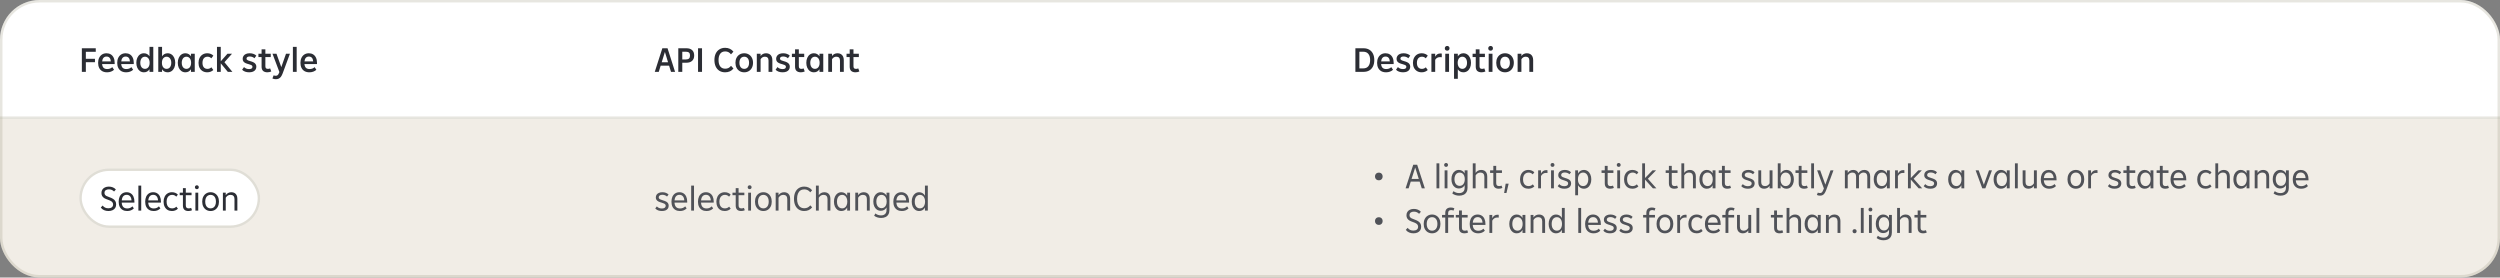
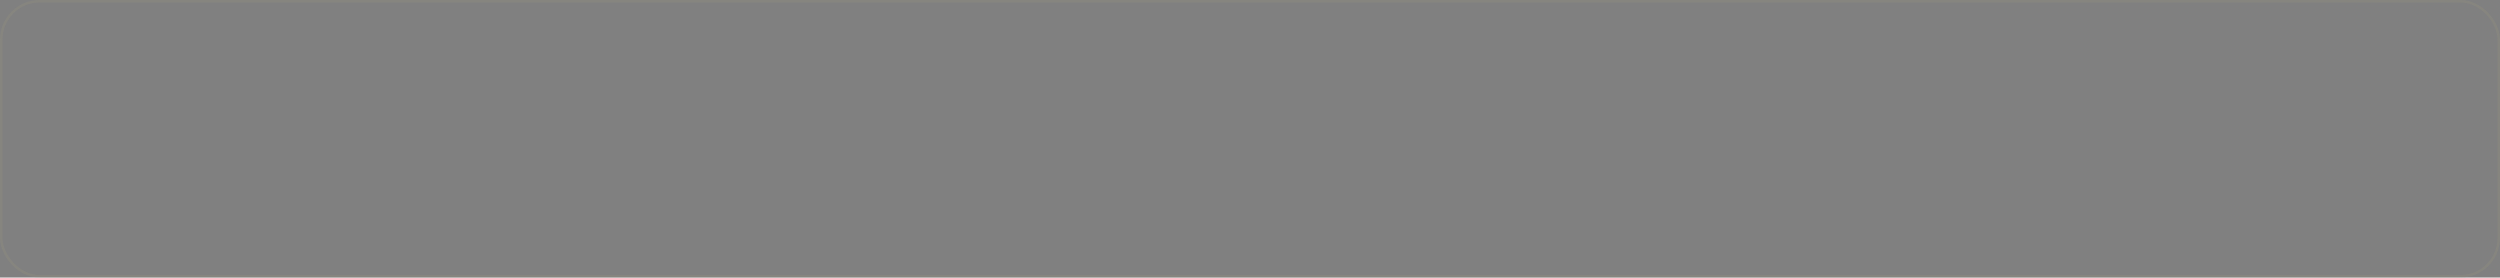
<svg xmlns="http://www.w3.org/2000/svg" width="1009" height="112" viewBox="0 0 1009 112" fill="none">
  <rect x="0" y="0" width="1009" height="112" fill="#808080" stroke="none" />
  <g clip-path="url(#clip0_404_10492)">
    <g clip-path="url(#clip1_404_10492)">
      <g clip-path="url(#clip2_404_10492)">
-         <rect width="1009" height="48" fill="white" />
        <g clip-path="url(#clip3_404_10492)">
          <path d="M38.65 19.48V20.894H34.646V23.722H38.328V25.108H34.646V29H33.036V19.48H38.65ZM46.278 25.864H41.21C41.275 26.545 41.476 27.049 41.812 27.376C42.148 27.703 42.638 27.866 43.282 27.866C43.702 27.866 44.08 27.801 44.416 27.67C44.761 27.539 45.06 27.348 45.312 27.096L46.026 28.16C45.671 28.487 45.256 28.739 44.78 28.916C44.304 29.093 43.786 29.182 43.226 29.182C42.47 29.182 41.821 29.033 41.28 28.734C40.739 28.426 40.323 27.987 40.034 27.418C39.745 26.849 39.6 26.167 39.6 25.374C39.6 24.59 39.74 23.909 40.02 23.33C40.309 22.742 40.706 22.289 41.21 21.972C41.723 21.655 42.316 21.496 42.988 21.496C43.651 21.496 44.229 21.65 44.724 21.958C45.219 22.266 45.601 22.709 45.872 23.288C46.143 23.867 46.278 24.553 46.278 25.346V25.864ZM43.002 22.826C42.498 22.826 42.092 22.989 41.784 23.316C41.476 23.643 41.289 24.128 41.224 24.772H44.738C44.691 24.128 44.519 23.643 44.22 23.316C43.921 22.989 43.515 22.826 43.002 22.826ZM53.989 25.864H48.921C48.986 26.545 49.187 27.049 49.523 27.376C49.859 27.703 50.349 27.866 50.993 27.866C51.413 27.866 51.791 27.801 52.127 27.67C52.472 27.539 52.771 27.348 53.023 27.096L53.737 28.16C53.382 28.487 52.967 28.739 52.491 28.916C52.015 29.093 51.497 29.182 50.937 29.182C50.181 29.182 49.532 29.033 48.991 28.734C48.45 28.426 48.034 27.987 47.745 27.418C47.456 26.849 47.311 26.167 47.311 25.374C47.311 24.59 47.451 23.909 47.731 23.33C48.02 22.742 48.417 22.289 48.921 21.972C49.434 21.655 50.027 21.496 50.699 21.496C51.362 21.496 51.94 21.65 52.435 21.958C52.93 22.266 53.312 22.709 53.583 23.288C53.854 23.867 53.989 24.553 53.989 25.346V25.864ZM50.713 22.826C50.209 22.826 49.803 22.989 49.495 23.316C49.187 23.643 49 24.128 48.935 24.772H52.449C52.402 24.128 52.23 23.643 51.931 23.316C51.632 22.989 51.226 22.826 50.713 22.826ZM60.342 18.92H61.868V29H60.342V27.95C60.099 28.333 59.787 28.636 59.404 28.86C59.021 29.075 58.583 29.182 58.088 29.182C57.5 29.182 56.973 29.023 56.506 28.706C56.039 28.379 55.675 27.927 55.414 27.348C55.153 26.76 55.022 26.093 55.022 25.346C55.022 24.59 55.153 23.923 55.414 23.344C55.675 22.756 56.035 22.303 56.492 21.986C56.959 21.659 57.491 21.496 58.088 21.496C58.583 21.496 59.021 21.608 59.404 21.832C59.787 22.047 60.099 22.345 60.342 22.728V18.92ZM58.508 27.796C58.881 27.796 59.208 27.698 59.488 27.502C59.777 27.306 60.001 27.026 60.16 26.662C60.319 26.289 60.398 25.85 60.398 25.346C60.398 24.833 60.319 24.394 60.16 24.03C60.001 23.657 59.777 23.372 59.488 23.176C59.208 22.98 58.881 22.882 58.508 22.882C58.135 22.882 57.803 22.98 57.514 23.176C57.234 23.372 57.015 23.657 56.856 24.03C56.697 24.394 56.618 24.833 56.618 25.346C56.618 25.85 56.697 26.289 56.856 26.662C57.015 27.026 57.234 27.306 57.514 27.502C57.803 27.698 58.135 27.796 58.508 27.796ZM67.659 21.496C68.256 21.496 68.784 21.659 69.241 21.986C69.708 22.303 70.072 22.756 70.333 23.344C70.594 23.923 70.725 24.59 70.725 25.346C70.725 26.093 70.594 26.76 70.333 27.348C70.072 27.927 69.708 28.379 69.241 28.706C68.774 29.023 68.247 29.182 67.659 29.182C67.164 29.182 66.721 29.075 66.329 28.86C65.946 28.636 65.638 28.333 65.405 27.95V29H63.879V18.92H65.405V22.742C65.648 22.35 65.96 22.047 66.343 21.832C66.726 21.608 67.164 21.496 67.659 21.496ZM67.239 27.796C67.603 27.796 67.925 27.703 68.205 27.516C68.494 27.32 68.718 27.04 68.877 26.676C69.045 26.303 69.129 25.859 69.129 25.346C69.129 24.833 69.045 24.389 68.877 24.016C68.718 23.643 68.494 23.363 68.205 23.176C67.925 22.98 67.603 22.882 67.239 22.882C66.875 22.882 66.548 22.98 66.259 23.176C65.979 23.363 65.755 23.643 65.587 24.016C65.428 24.389 65.349 24.833 65.349 25.346C65.349 25.859 65.428 26.303 65.587 26.676C65.755 27.04 65.979 27.32 66.259 27.516C66.548 27.703 66.875 27.796 67.239 27.796ZM77.076 21.678H78.602V29H77.076V27.95C76.834 28.333 76.521 28.636 76.138 28.86C75.756 29.075 75.317 29.182 74.822 29.182C74.234 29.182 73.707 29.023 73.24 28.706C72.774 28.379 72.41 27.927 72.148 27.348C71.887 26.76 71.756 26.093 71.756 25.346C71.756 24.59 71.887 23.923 72.148 23.344C72.41 22.756 72.769 22.303 73.226 21.986C73.693 21.659 74.225 21.496 74.822 21.496C75.317 21.496 75.756 21.608 76.138 21.832C76.521 22.047 76.834 22.345 77.076 22.728V21.678ZM75.242 27.796C75.616 27.796 75.942 27.698 76.222 27.502C76.512 27.306 76.736 27.026 76.894 26.662C77.053 26.289 77.132 25.85 77.132 25.346C77.132 24.833 77.053 24.394 76.894 24.03C76.736 23.657 76.512 23.372 76.222 23.176C75.942 22.98 75.616 22.882 75.242 22.882C74.869 22.882 74.538 22.98 74.248 23.176C73.968 23.372 73.749 23.657 73.59 24.03C73.432 24.394 73.352 24.833 73.352 25.346C73.352 25.85 73.432 26.289 73.59 26.662C73.749 27.026 73.968 27.306 74.248 27.502C74.538 27.698 74.869 27.796 75.242 27.796ZM83.651 29.182C82.951 29.182 82.335 29.028 81.803 28.72C81.272 28.403 80.856 27.959 80.558 27.39C80.268 26.811 80.124 26.139 80.124 25.374C80.124 24.618 80.268 23.946 80.558 23.358C80.856 22.77 81.272 22.313 81.803 21.986C82.345 21.659 82.966 21.496 83.665 21.496C84.169 21.496 84.627 21.58 85.037 21.748C85.448 21.907 85.808 22.145 86.115 22.462L85.29 23.54C84.87 23.101 84.352 22.882 83.736 22.882C83.325 22.882 82.966 22.98 82.657 23.176C82.359 23.372 82.126 23.657 81.957 24.03C81.799 24.403 81.719 24.847 81.719 25.36C81.719 26.144 81.897 26.746 82.251 27.166C82.606 27.586 83.101 27.796 83.736 27.796C84.342 27.796 84.87 27.586 85.317 27.166L86.102 28.258C85.784 28.557 85.415 28.785 84.996 28.944C84.585 29.103 84.137 29.182 83.651 29.182ZM90.582 25.108L93.788 29H91.941L89.099 25.556V29H87.573V18.92H89.099V24.744L91.814 21.678H93.648L90.582 25.108ZM100.546 29.182C99.976 29.182 99.444 29.098 98.95 28.93C98.464 28.762 98.053 28.501 97.718 28.146L98.487 27.068C99.001 27.609 99.687 27.88 100.546 27.88C100.975 27.88 101.306 27.805 101.54 27.656C101.773 27.497 101.89 27.273 101.89 26.984C101.89 26.816 101.848 26.671 101.764 26.55C101.68 26.429 101.535 26.321 101.33 26.228C101.124 26.125 100.844 26.027 100.49 25.934C99.93 25.794 99.468 25.64 99.103 25.472C98.74 25.304 98.455 25.085 98.249 24.814C98.044 24.534 97.942 24.179 97.942 23.75C97.942 23.293 98.058 22.896 98.291 22.56C98.525 22.215 98.852 21.953 99.272 21.776C99.701 21.589 100.205 21.496 100.784 21.496C101.334 21.496 101.838 21.58 102.296 21.748C102.753 21.907 103.14 22.145 103.458 22.462L102.688 23.512C102.445 23.279 102.156 23.101 101.82 22.98C101.493 22.859 101.143 22.798 100.77 22.798C100.368 22.798 100.056 22.873 99.832 23.022C99.608 23.162 99.496 23.372 99.496 23.652C99.496 23.811 99.542 23.946 99.635 24.058C99.729 24.17 99.883 24.277 100.098 24.38C100.312 24.473 100.616 24.571 101.008 24.674C101.521 24.814 101.95 24.973 102.296 25.15C102.65 25.318 102.93 25.547 103.136 25.836C103.35 26.125 103.458 26.494 103.458 26.942C103.458 27.39 103.341 27.787 103.108 28.132C102.884 28.468 102.552 28.729 102.114 28.916C101.675 29.093 101.152 29.182 100.546 29.182ZM109.483 28.846C109.277 28.949 109.039 29.028 108.769 29.084C108.507 29.149 108.232 29.182 107.943 29.182C107.177 29.182 106.589 28.995 106.179 28.622C105.777 28.239 105.577 27.665 105.577 26.9V23.022H104.303V21.678H105.577V19.9H107.103V21.678H109.273V23.022H107.103V26.718C107.103 27.091 107.182 27.367 107.341 27.544C107.509 27.712 107.775 27.796 108.139 27.796C108.475 27.796 108.773 27.731 109.035 27.6L109.483 28.846ZM115.435 21.678H117.017L114.105 29.56C113.89 30.139 113.657 30.601 113.405 30.946C113.153 31.301 112.859 31.557 112.523 31.716C112.187 31.884 111.795 31.968 111.347 31.968C110.824 31.968 110.358 31.87 109.947 31.674L110.437 30.4C110.68 30.521 110.969 30.582 111.305 30.582C111.613 30.582 111.865 30.498 112.061 30.33C112.266 30.162 112.448 29.868 112.607 29.448L112.761 29.07L109.975 21.678H111.585L113.531 27.096L115.435 21.678ZM119.737 29H118.211V18.92H119.737V29ZM127.94 25.864H122.872C122.937 26.545 123.138 27.049 123.474 27.376C123.81 27.703 124.3 27.866 124.944 27.866C125.364 27.866 125.742 27.801 126.078 27.67C126.423 27.539 126.722 27.348 126.974 27.096L127.688 28.16C127.333 28.487 126.918 28.739 126.442 28.916C125.966 29.093 125.448 29.182 124.888 29.182C124.132 29.182 123.483 29.033 122.942 28.734C122.401 28.426 121.985 27.987 121.696 27.418C121.407 26.849 121.262 26.167 121.262 25.374C121.262 24.59 121.402 23.909 121.682 23.33C121.971 22.742 122.368 22.289 122.872 21.972C123.385 21.655 123.978 21.496 124.65 21.496C125.313 21.496 125.891 21.65 126.386 21.958C126.881 22.266 127.263 22.709 127.534 23.288C127.805 23.867 127.94 24.553 127.94 25.346V25.864ZM124.664 22.826C124.16 22.826 123.754 22.989 123.446 23.316C123.138 23.643 122.951 24.128 122.886 24.772H126.4C126.353 24.128 126.181 23.643 125.882 23.316C125.583 22.989 125.177 22.826 124.664 22.826Z" fill="#2B2D34" />
        </g>
        <g clip-path="url(#clip4_404_10492)">
          <path d="M272.456 29H270.818L270.048 26.508H266.646L265.876 29H264.266L267.318 19.48H269.418L272.456 29ZM268.354 20.964L267.066 25.136H269.628L268.354 20.964ZM277.077 19.48C278.057 19.48 278.817 19.732 279.359 20.236C279.9 20.74 280.171 21.463 280.171 22.406C280.171 23.339 279.891 24.058 279.331 24.562C278.78 25.066 278.001 25.318 276.993 25.318H275.369V29H273.759V19.48H277.077ZM276.895 23.988C277.427 23.988 277.823 23.862 278.085 23.61C278.355 23.349 278.491 22.952 278.491 22.42C278.491 21.879 278.36 21.487 278.099 21.244C277.837 21.001 277.431 20.88 276.881 20.88H275.369V23.988H276.895ZM283.339 29H281.729V19.48H283.339V29ZM292.663 29.182C291.795 29.182 291.034 28.986 290.381 28.594C289.727 28.193 289.223 27.619 288.869 26.872C288.514 26.125 288.337 25.248 288.337 24.24C288.337 23.232 288.514 22.355 288.869 21.608C289.233 20.861 289.741 20.292 290.395 19.9C291.048 19.499 291.809 19.298 292.677 19.298C293.386 19.298 294.021 19.433 294.581 19.704C295.15 19.965 295.626 20.348 296.009 20.852L295.029 21.93C294.711 21.519 294.361 21.221 293.979 21.034C293.605 20.847 293.181 20.754 292.705 20.754C291.818 20.754 291.146 21.062 290.689 21.678C290.231 22.285 290.003 23.139 290.003 24.24C290.003 25.341 290.231 26.2 290.689 26.816C291.155 27.423 291.827 27.726 292.705 27.726C293.19 27.726 293.624 27.633 294.007 27.446C294.389 27.25 294.735 26.956 295.043 26.564L296.023 27.642C295.631 28.155 295.145 28.543 294.567 28.804C293.988 29.056 293.353 29.182 292.663 29.182ZM300.381 29.182C299.69 29.182 299.074 29.023 298.533 28.706C298.001 28.389 297.581 27.941 297.273 27.362C296.974 26.774 296.825 26.097 296.825 25.332C296.825 24.567 296.974 23.895 297.273 23.316C297.581 22.737 298.001 22.289 298.533 21.972C299.074 21.655 299.69 21.496 300.381 21.496C301.062 21.496 301.669 21.655 302.201 21.972C302.742 22.289 303.162 22.737 303.461 23.316C303.769 23.895 303.923 24.567 303.923 25.332C303.923 26.097 303.769 26.774 303.461 27.362C303.162 27.941 302.742 28.389 302.201 28.706C301.669 29.023 301.062 29.182 300.381 29.182ZM300.381 27.796C300.782 27.796 301.127 27.698 301.417 27.502C301.706 27.306 301.93 27.026 302.089 26.662C302.247 26.289 302.327 25.845 302.327 25.332C302.327 24.819 302.247 24.38 302.089 24.016C301.93 23.652 301.706 23.372 301.417 23.176C301.127 22.98 300.782 22.882 300.381 22.882C299.979 22.882 299.629 22.98 299.331 23.176C299.041 23.372 298.817 23.652 298.659 24.016C298.5 24.38 298.421 24.819 298.421 25.332C298.421 25.845 298.5 26.289 298.659 26.662C298.817 27.026 299.041 27.306 299.331 27.502C299.629 27.698 299.979 27.796 300.381 27.796ZM309.187 21.496C309.701 21.496 310.149 21.603 310.531 21.818C310.914 22.033 311.208 22.35 311.413 22.77C311.619 23.181 311.721 23.671 311.721 24.24V29H310.181V24.436C310.181 23.923 310.055 23.535 309.803 23.274C309.561 23.013 309.201 22.882 308.725 22.882C308.352 22.882 308.021 22.966 307.731 23.134C307.442 23.302 307.19 23.559 306.975 23.904V29H305.449V21.678H306.975V22.616C307.209 22.261 307.517 21.986 307.899 21.79C308.282 21.594 308.711 21.496 309.187 21.496ZM315.852 29.182C315.283 29.182 314.751 29.098 314.256 28.93C313.771 28.762 313.36 28.501 313.024 28.146L313.794 27.068C314.308 27.609 314.994 27.88 315.852 27.88C316.282 27.88 316.613 27.805 316.846 27.656C317.08 27.497 317.196 27.273 317.196 26.984C317.196 26.816 317.154 26.671 317.07 26.55C316.986 26.429 316.842 26.321 316.636 26.228C316.431 26.125 316.151 26.027 315.796 25.934C315.236 25.794 314.774 25.64 314.41 25.472C314.046 25.304 313.762 25.085 313.556 24.814C313.351 24.534 313.248 24.179 313.248 23.75C313.248 23.293 313.365 22.896 313.598 22.56C313.832 22.215 314.158 21.953 314.578 21.776C315.008 21.589 315.512 21.496 316.09 21.496C316.641 21.496 317.145 21.58 317.602 21.748C318.06 21.907 318.447 22.145 318.764 22.462L317.994 23.512C317.752 23.279 317.462 23.101 317.126 22.98C316.8 22.859 316.45 22.798 316.076 22.798C315.675 22.798 315.362 22.873 315.138 23.022C314.914 23.162 314.802 23.372 314.802 23.652C314.802 23.811 314.849 23.946 314.942 24.058C315.036 24.17 315.19 24.277 315.404 24.38C315.619 24.473 315.922 24.571 316.314 24.674C316.828 24.814 317.257 24.973 317.602 25.15C317.957 25.318 318.237 25.547 318.442 25.836C318.657 26.125 318.764 26.494 318.764 26.942C318.764 27.39 318.648 27.787 318.414 28.132C318.19 28.468 317.859 28.729 317.42 28.916C316.982 29.093 316.459 29.182 315.852 29.182ZM324.789 28.846C324.584 28.949 324.346 29.028 324.075 29.084C323.814 29.149 323.539 29.182 323.249 29.182C322.484 29.182 321.896 28.995 321.485 28.622C321.084 28.239 320.883 27.665 320.883 26.9V23.022H319.609V21.678H320.883V19.9H322.409V21.678H324.579V23.022H322.409V26.718C322.409 27.091 322.489 27.367 322.647 27.544C322.815 27.712 323.081 27.796 323.445 27.796C323.781 27.796 324.08 27.731 324.341 27.6L324.789 28.846ZM330.746 21.678H332.272V29H330.746V27.95C330.504 28.333 330.191 28.636 329.808 28.86C329.426 29.075 328.987 29.182 328.492 29.182C327.904 29.182 327.377 29.023 326.91 28.706C326.444 28.379 326.08 27.927 325.818 27.348C325.557 26.76 325.426 26.093 325.426 25.346C325.426 24.59 325.557 23.923 325.818 23.344C326.08 22.756 326.439 22.303 326.896 21.986C327.363 21.659 327.895 21.496 328.492 21.496C328.987 21.496 329.426 21.608 329.808 21.832C330.191 22.047 330.504 22.345 330.746 22.728V21.678ZM328.912 27.796C329.286 27.796 329.612 27.698 329.892 27.502C330.182 27.306 330.406 27.026 330.564 26.662C330.723 26.289 330.802 25.85 330.802 25.346C330.802 24.833 330.723 24.394 330.564 24.03C330.406 23.657 330.182 23.372 329.892 23.176C329.612 22.98 329.286 22.882 328.912 22.882C328.539 22.882 328.208 22.98 327.918 23.176C327.638 23.372 327.419 23.657 327.26 24.03C327.102 24.394 327.022 24.833 327.022 25.346C327.022 25.85 327.102 26.289 327.26 26.662C327.419 27.026 327.638 27.306 327.918 27.502C328.208 27.698 328.539 27.796 328.912 27.796ZM338.021 21.496C338.535 21.496 338.983 21.603 339.365 21.818C339.748 22.033 340.042 22.35 340.247 22.77C340.453 23.181 340.555 23.671 340.555 24.24V29H339.015V24.436C339.015 23.923 338.889 23.535 338.637 23.274C338.395 23.013 338.035 22.882 337.559 22.882C337.186 22.882 336.855 22.966 336.565 23.134C336.276 23.302 336.024 23.559 335.809 23.904V29H334.283V21.678H335.809V22.616C336.043 22.261 336.351 21.986 336.733 21.79C337.116 21.594 337.545 21.496 338.021 21.496ZM346.842 28.846C346.637 28.949 346.399 29.028 346.128 29.084C345.867 29.149 345.591 29.182 345.302 29.182C344.537 29.182 343.949 28.995 343.538 28.622C343.137 28.239 342.936 27.665 342.936 26.9V23.022H341.662V21.678H342.936V19.9H344.462V21.678H346.632V23.022H344.462V26.718C344.462 27.091 344.541 27.367 344.7 27.544C344.868 27.712 345.134 27.796 345.498 27.796C345.834 27.796 346.133 27.731 346.394 27.6L346.842 28.846Z" fill="#2B2D34" />
        </g>
        <g clip-path="url(#clip5_404_10492)">
          <path d="M550.34 19.48C551.208 19.48 551.964 19.667 552.608 20.04C553.261 20.404 553.765 20.945 554.12 21.664C554.484 22.373 554.666 23.232 554.666 24.24C554.666 25.248 554.484 26.111 554.12 26.83C553.765 27.539 553.261 28.081 552.608 28.454C551.964 28.818 551.208 29 550.34 29H547.036V19.48H550.34ZM550.228 27.6C551.124 27.6 551.805 27.306 552.272 26.718C552.748 26.13 552.986 25.304 552.986 24.24C552.986 23.167 552.748 22.341 552.272 21.762C551.805 21.174 551.124 20.88 550.228 20.88H548.646V27.6H550.228ZM562.479 25.864H557.411C557.477 26.545 557.677 27.049 558.013 27.376C558.349 27.703 558.839 27.866 559.483 27.866C559.903 27.866 560.281 27.801 560.617 27.67C560.963 27.539 561.261 27.348 561.513 27.096L562.227 28.16C561.873 28.487 561.457 28.739 560.981 28.916C560.505 29.093 559.987 29.182 559.427 29.182C558.671 29.182 558.023 29.033 557.481 28.734C556.94 28.426 556.525 27.987 556.235 27.418C555.946 26.849 555.801 26.167 555.801 25.374C555.801 24.59 555.941 23.909 556.221 23.33C556.511 22.742 556.907 22.289 557.411 21.972C557.925 21.655 558.517 21.496 559.189 21.496C559.852 21.496 560.431 21.65 560.925 21.958C561.42 22.266 561.803 22.709 562.073 23.288C562.344 23.867 562.479 24.553 562.479 25.346V25.864ZM559.203 22.826C558.699 22.826 558.293 22.989 557.985 23.316C557.677 23.643 557.491 24.128 557.425 24.772H560.939C560.893 24.128 560.72 23.643 560.421 23.316C560.123 22.989 559.717 22.826 559.203 22.826ZM566.256 29.182C565.687 29.182 565.155 29.098 564.66 28.93C564.175 28.762 563.764 28.501 563.428 28.146L564.198 27.068C564.712 27.609 565.398 27.88 566.256 27.88C566.686 27.88 567.017 27.805 567.25 27.656C567.484 27.497 567.6 27.273 567.6 26.984C567.6 26.816 567.558 26.671 567.474 26.55C567.39 26.429 567.246 26.321 567.04 26.228C566.835 26.125 566.555 26.027 566.2 25.934C565.64 25.794 565.178 25.64 564.814 25.472C564.45 25.304 564.166 25.085 563.96 24.814C563.755 24.534 563.652 24.179 563.652 23.75C563.652 23.293 563.769 22.896 564.002 22.56C564.236 22.215 564.562 21.953 564.982 21.776C565.412 21.589 565.916 21.496 566.494 21.496C567.045 21.496 567.549 21.58 568.006 21.748C568.464 21.907 568.851 22.145 569.168 22.462L568.398 23.512C568.156 23.279 567.866 23.101 567.53 22.98C567.204 22.859 566.854 22.798 566.48 22.798C566.079 22.798 565.766 22.873 565.542 23.022C565.318 23.162 565.206 23.372 565.206 23.652C565.206 23.811 565.253 23.946 565.346 24.058C565.44 24.17 565.594 24.277 565.808 24.38C566.023 24.473 566.326 24.571 566.718 24.674C567.232 24.814 567.661 24.973 568.006 25.15C568.361 25.318 568.641 25.547 568.846 25.836C569.061 26.125 569.168 26.494 569.168 26.942C569.168 27.39 569.052 27.787 568.818 28.132C568.594 28.468 568.263 28.729 567.824 28.916C567.386 29.093 566.863 29.182 566.256 29.182ZM573.794 29.182C573.094 29.182 572.478 29.028 571.946 28.72C571.414 28.403 570.999 27.959 570.7 27.39C570.411 26.811 570.266 26.139 570.266 25.374C570.266 24.618 570.411 23.946 570.7 23.358C570.999 22.77 571.414 22.313 571.946 21.986C572.487 21.659 573.108 21.496 573.808 21.496C574.312 21.496 574.769 21.58 575.18 21.748C575.591 21.907 575.95 22.145 576.258 22.462L575.432 23.54C575.012 23.101 574.494 22.882 573.878 22.882C573.467 22.882 573.108 22.98 572.8 23.176C572.501 23.372 572.268 23.657 572.1 24.03C571.941 24.403 571.862 24.847 571.862 25.36C571.862 26.144 572.039 26.746 572.394 27.166C572.749 27.586 573.243 27.796 573.878 27.796C574.485 27.796 575.012 27.586 575.46 27.166L576.244 28.258C575.927 28.557 575.558 28.785 575.138 28.944C574.727 29.103 574.279 29.182 573.794 29.182ZM581.299 21.58C581.57 21.58 581.77 21.594 581.901 21.622V23.106C581.705 23.069 581.481 23.05 581.229 23.05C580.333 23.05 579.67 23.414 579.241 24.142V29H577.715V21.678H579.241V22.882C579.484 22.443 579.768 22.117 580.095 21.902C580.431 21.687 580.832 21.58 581.299 21.58ZM584.077 20.446C583.797 20.446 583.568 20.362 583.391 20.194C583.213 20.017 583.125 19.783 583.125 19.494C583.125 19.223 583.213 18.999 583.391 18.822C583.568 18.635 583.797 18.542 584.077 18.542C584.357 18.542 584.585 18.631 584.763 18.808C584.94 18.985 585.029 19.214 585.029 19.494C585.029 19.783 584.94 20.017 584.763 20.194C584.595 20.362 584.366 20.446 584.077 20.446ZM584.833 29H583.307V21.678H584.833V29ZM590.628 21.496C591.225 21.496 591.753 21.659 592.21 21.986C592.677 22.303 593.041 22.756 593.302 23.344C593.563 23.923 593.694 24.59 593.694 25.346C593.694 26.093 593.563 26.76 593.302 27.348C593.041 27.927 592.677 28.379 592.21 28.706C591.743 29.023 591.216 29.182 590.628 29.182C590.133 29.182 589.69 29.075 589.298 28.86C588.915 28.636 588.607 28.333 588.374 27.95V31.8H586.848V21.678H588.374V22.742C588.617 22.35 588.929 22.047 589.312 21.832C589.695 21.608 590.133 21.496 590.628 21.496ZM590.208 27.796C590.581 27.796 590.908 27.698 591.188 27.502C591.477 27.306 591.701 27.026 591.86 26.662C592.019 26.289 592.098 25.85 592.098 25.346C592.098 24.833 592.019 24.394 591.86 24.03C591.701 23.657 591.477 23.372 591.188 23.176C590.908 22.98 590.581 22.882 590.208 22.882C589.835 22.882 589.503 22.98 589.214 23.176C588.934 23.372 588.715 23.657 588.556 24.03C588.397 24.394 588.318 24.833 588.318 25.346C588.318 25.85 588.397 26.289 588.556 26.662C588.715 27.026 588.934 27.306 589.214 27.502C589.503 27.698 589.835 27.796 590.208 27.796ZM599.516 28.846C599.311 28.949 599.073 29.028 598.802 29.084C598.541 29.149 598.265 29.182 597.976 29.182C597.211 29.182 596.623 28.995 596.212 28.622C595.811 28.239 595.61 27.665 595.61 26.9V23.022H594.336V21.678H595.61V19.9H597.136V21.678H599.306V23.022H597.136V26.718C597.136 27.091 597.215 27.367 597.374 27.544C597.542 27.712 597.808 27.796 598.172 27.796C598.508 27.796 598.807 27.731 599.068 27.6L599.516 28.846ZM601.604 20.446C601.324 20.446 601.096 20.362 600.918 20.194C600.741 20.017 600.652 19.783 600.652 19.494C600.652 19.223 600.741 18.999 600.918 18.822C601.096 18.635 601.324 18.542 601.604 18.542C601.884 18.542 602.113 18.631 602.29 18.808C602.468 18.985 602.556 19.214 602.556 19.494C602.556 19.783 602.468 20.017 602.29 20.194C602.122 20.362 601.894 20.446 601.604 20.446ZM602.36 29H600.834V21.678H602.36V29ZM607.441 29.182C606.751 29.182 606.135 29.023 605.593 28.706C605.061 28.389 604.641 27.941 604.333 27.362C604.035 26.774 603.885 26.097 603.885 25.332C603.885 24.567 604.035 23.895 604.333 23.316C604.641 22.737 605.061 22.289 605.593 21.972C606.135 21.655 606.751 21.496 607.441 21.496C608.123 21.496 608.729 21.655 609.261 21.972C609.803 22.289 610.223 22.737 610.521 23.316C610.829 23.895 610.983 24.567 610.983 25.332C610.983 26.097 610.829 26.774 610.521 27.362C610.223 27.941 609.803 28.389 609.261 28.706C608.729 29.023 608.123 29.182 607.441 29.182ZM607.441 27.796C607.843 27.796 608.188 27.698 608.477 27.502C608.767 27.306 608.991 27.026 609.149 26.662C609.308 26.289 609.387 25.845 609.387 25.332C609.387 24.819 609.308 24.38 609.149 24.016C608.991 23.652 608.767 23.372 608.477 23.176C608.188 22.98 607.843 22.882 607.441 22.882C607.04 22.882 606.69 22.98 606.391 23.176C606.102 23.372 605.878 23.652 605.719 24.016C605.561 24.38 605.481 24.819 605.481 25.332C605.481 25.845 605.561 26.289 605.719 26.662C605.878 27.026 606.102 27.306 606.391 27.502C606.69 27.698 607.04 27.796 607.441 27.796ZM616.248 21.496C616.761 21.496 617.209 21.603 617.592 21.818C617.975 22.033 618.269 22.35 618.474 22.77C618.679 23.181 618.782 23.671 618.782 24.24V29H617.242V24.436C617.242 23.923 617.116 23.535 616.864 23.274C616.621 23.013 616.262 22.882 615.786 22.882C615.413 22.882 615.081 22.966 614.792 23.134C614.503 23.302 614.251 23.559 614.036 23.904V29H612.51V21.678H614.036V22.616C614.269 22.261 614.577 21.986 614.96 21.79C615.343 21.594 615.772 21.496 616.248 21.496Z" fill="#2B2D34" />
        </g>
        <line x1="-56" y1="47.5" x2="1066" y2="47.5" stroke="#9C967F" stroke-opacity="0.24" />
      </g>
      <rect width="1009" height="64" transform="translate(0 48)" fill="#F1EDE6" />
      <rect x="32" y="68" width="73" height="24" rx="12" fill="white" />
-       <rect x="32.5" y="68.5" width="72" height="23" rx="11.5" stroke="#9C967F" stroke-opacity="0.32" stroke-linecap="round" />
-       <path d="M43.753 85.168C43.109 85.168 42.521 85.051 41.989 84.818C41.457 84.585 41.018 84.235 40.673 83.768L41.429 82.956C41.7 83.329 42.031 83.609 42.423 83.796C42.815 83.973 43.254 84.062 43.739 84.062C44.336 84.062 44.803 83.927 45.139 83.656C45.475 83.385 45.643 83.007 45.643 82.522C45.643 82.223 45.573 81.967 45.433 81.752C45.302 81.528 45.088 81.327 44.789 81.15C44.49 80.973 44.084 80.795 43.571 80.618C42.983 80.422 42.498 80.212 42.115 79.988C41.742 79.755 41.452 79.47 41.247 79.134C41.042 78.798 40.939 78.383 40.939 77.888C40.939 77.365 41.06 76.913 41.303 76.53C41.555 76.138 41.905 75.839 42.353 75.634C42.81 75.419 43.333 75.312 43.921 75.312C44.5 75.312 45.032 75.41 45.517 75.606C46.012 75.802 46.427 76.091 46.763 76.474L46.035 77.3C45.764 77.011 45.452 76.791 45.097 76.642C44.742 76.493 44.355 76.418 43.935 76.418C43.403 76.418 42.974 76.539 42.647 76.782C42.33 77.025 42.171 77.379 42.171 77.846C42.171 78.126 42.232 78.364 42.353 78.56C42.474 78.756 42.67 78.933 42.941 79.092C43.221 79.241 43.599 79.395 44.075 79.554C44.7 79.769 45.214 80.002 45.615 80.254C46.016 80.497 46.324 80.8 46.539 81.164C46.763 81.528 46.875 81.976 46.875 82.508C46.875 83.059 46.749 83.535 46.497 83.936C46.245 84.328 45.886 84.631 45.419 84.846C44.952 85.061 44.397 85.168 43.753 85.168ZM54.251 81.78H49.127C49.221 83.348 49.967 84.132 51.367 84.132C51.797 84.132 52.184 84.057 52.529 83.908C52.884 83.759 53.187 83.549 53.439 83.278L54.027 84.104C53.691 84.449 53.295 84.715 52.837 84.902C52.389 85.079 51.885 85.168 51.325 85.168C50.616 85.168 50.005 85.019 49.491 84.72C48.978 84.421 48.581 83.992 48.301 83.432C48.031 82.863 47.895 82.186 47.895 81.402C47.895 80.627 48.026 79.951 48.287 79.372C48.558 78.793 48.936 78.35 49.421 78.042C49.907 77.734 50.467 77.58 51.101 77.58C51.736 77.58 52.291 77.734 52.767 78.042C53.243 78.341 53.607 78.775 53.859 79.344C54.121 79.913 54.251 80.59 54.251 81.374V81.78ZM51.115 78.63C50.546 78.63 50.089 78.821 49.743 79.204C49.407 79.587 49.207 80.142 49.141 80.87H53.075C53.029 80.142 52.833 79.587 52.487 79.204C52.151 78.821 51.694 78.63 51.115 78.63ZM56.999 85H55.851V74.92H56.999V85ZM64.956 81.78H59.832C59.926 83.348 60.672 84.132 62.072 84.132C62.502 84.132 62.889 84.057 63.234 83.908C63.589 83.759 63.892 83.549 64.144 83.278L64.732 84.104C64.396 84.449 64 84.715 63.542 84.902C63.094 85.079 62.59 85.168 62.03 85.168C61.321 85.168 60.71 85.019 60.196 84.72C59.683 84.421 59.286 83.992 59.006 83.432C58.736 82.863 58.6 82.186 58.6 81.402C58.6 80.627 58.731 79.951 58.992 79.372C59.263 78.793 59.641 78.35 60.126 78.042C60.612 77.734 61.172 77.58 61.806 77.58C62.441 77.58 62.996 77.734 63.472 78.042C63.948 78.341 64.312 78.775 64.564 79.344C64.826 79.913 64.956 80.59 64.956 81.374V81.78ZM61.82 78.63C61.251 78.63 60.794 78.821 60.448 79.204C60.112 79.587 59.912 80.142 59.846 80.87H63.78C63.734 80.142 63.538 79.587 63.192 79.204C62.856 78.821 62.399 78.63 61.82 78.63ZM69.398 85.168C68.726 85.168 68.133 85.019 67.62 84.72C67.116 84.412 66.724 83.973 66.444 83.404C66.164 82.835 66.024 82.167 66.024 81.402C66.024 80.646 66.164 79.979 66.444 79.4C66.724 78.821 67.121 78.373 67.634 78.056C68.147 77.739 68.74 77.58 69.412 77.58C69.897 77.58 70.341 77.664 70.742 77.832C71.144 77.991 71.493 78.229 71.792 78.546L71.148 79.372C70.691 78.887 70.131 78.644 69.468 78.644C69.02 78.644 68.628 78.756 68.292 78.98C67.956 79.195 67.695 79.507 67.508 79.918C67.331 80.329 67.242 80.819 67.242 81.388C67.242 81.967 67.331 82.461 67.508 82.872C67.686 83.273 67.938 83.581 68.264 83.796C68.6 84.001 68.997 84.104 69.454 84.104C70.135 84.104 70.71 83.871 71.176 83.404L71.806 84.23C71.498 84.538 71.139 84.771 70.728 84.93C70.317 85.089 69.874 85.168 69.398 85.168ZM77.495 84.846C77.085 85.061 76.595 85.168 76.025 85.168C75.307 85.168 74.761 84.986 74.387 84.622C74.014 84.258 73.827 83.707 73.827 82.97V78.784H72.525V77.748H73.827V75.942H74.989V77.748H77.313V78.784H74.989V82.858C74.989 83.287 75.083 83.605 75.269 83.81C75.456 84.006 75.755 84.104 76.165 84.104C76.539 84.104 76.865 84.034 77.145 83.894L77.495 84.846ZM79.449 76.348C79.225 76.348 79.038 76.278 78.889 76.138C78.74 75.989 78.665 75.797 78.665 75.564C78.665 75.331 78.74 75.144 78.889 75.004C79.038 74.855 79.225 74.78 79.449 74.78C79.682 74.78 79.869 74.855 80.009 75.004C80.158 75.144 80.233 75.331 80.233 75.564C80.233 75.797 80.158 75.989 80.009 76.138C79.869 76.278 79.682 76.348 79.449 76.348ZM80.009 85H78.861V77.748H80.009V85ZM84.998 85.168C84.345 85.168 83.761 85.014 83.248 84.706C82.735 84.389 82.334 83.945 82.044 83.376C81.755 82.807 81.61 82.139 81.61 81.374C81.61 80.609 81.755 79.941 82.044 79.372C82.334 78.803 82.735 78.364 83.248 78.056C83.761 77.739 84.345 77.58 84.998 77.58C85.651 77.58 86.23 77.739 86.734 78.056C87.248 78.364 87.649 78.803 87.938 79.372C88.228 79.941 88.372 80.609 88.372 81.374C88.372 82.139 88.228 82.807 87.938 83.376C87.649 83.945 87.248 84.389 86.734 84.706C86.23 85.014 85.651 85.168 84.998 85.168ZM84.998 84.104C85.437 84.104 85.815 83.997 86.132 83.782C86.459 83.567 86.711 83.255 86.888 82.844C87.066 82.433 87.154 81.943 87.154 81.374C87.154 80.805 87.066 80.315 86.888 79.904C86.711 79.493 86.459 79.181 86.132 78.966C85.815 78.751 85.437 78.644 84.998 78.644C84.559 78.644 84.177 78.751 83.85 78.966C83.523 79.181 83.272 79.493 83.094 79.904C82.917 80.315 82.828 80.805 82.828 81.374C82.828 81.943 82.917 82.433 83.094 82.844C83.272 83.255 83.523 83.567 83.85 83.782C84.177 83.997 84.559 84.104 84.998 84.104ZM93.378 77.58C93.873 77.58 94.302 77.683 94.666 77.888C95.03 78.093 95.31 78.392 95.506 78.784C95.702 79.176 95.8 79.643 95.8 80.184V85H94.638V80.324C94.638 79.773 94.498 79.358 94.218 79.078C93.948 78.789 93.556 78.644 93.042 78.644C92.622 78.644 92.254 78.742 91.936 78.938C91.628 79.125 91.353 79.414 91.11 79.806V85H89.962V77.748H91.11V78.784C91.353 78.401 91.666 78.107 92.048 77.902C92.44 77.687 92.884 77.58 93.378 77.58Z" fill="#2B2D34" />
-       <path d="M267.15 85.168C266.59 85.168 266.077 85.084 265.61 84.916C265.153 84.739 264.77 84.473 264.462 84.118L265.106 83.306C265.591 83.866 266.268 84.146 267.136 84.146C267.621 84.146 267.999 84.053 268.27 83.866C268.541 83.67 268.676 83.399 268.676 83.054C268.676 82.849 268.625 82.676 268.522 82.536C268.429 82.396 268.265 82.27 268.032 82.158C267.808 82.037 267.491 81.92 267.08 81.808C266.539 81.659 266.095 81.5 265.75 81.332C265.414 81.155 265.153 80.935 264.966 80.674C264.779 80.413 264.686 80.091 264.686 79.708C264.686 79.269 264.793 78.891 265.008 78.574C265.223 78.257 265.531 78.014 265.932 77.846C266.333 77.669 266.8 77.58 267.332 77.58C267.855 77.58 268.326 77.659 268.746 77.818C269.175 77.977 269.539 78.215 269.838 78.532L269.208 79.33C268.965 79.097 268.681 78.919 268.354 78.798C268.037 78.677 267.691 78.616 267.318 78.616C266.87 78.616 266.515 78.705 266.254 78.882C265.993 79.059 265.862 79.307 265.862 79.624C265.862 79.82 265.913 79.988 266.016 80.128C266.128 80.259 266.301 80.38 266.534 80.492C266.767 80.604 267.089 80.721 267.5 80.842C268.032 80.991 268.466 81.155 268.802 81.332C269.147 81.5 269.413 81.724 269.6 82.004C269.787 82.275 269.88 82.615 269.88 83.026C269.88 83.465 269.773 83.847 269.558 84.174C269.343 84.491 269.031 84.739 268.62 84.916C268.209 85.084 267.719 85.168 267.15 85.168ZM277.355 81.78H272.231C272.324 83.348 273.071 84.132 274.471 84.132C274.9 84.132 275.287 84.057 275.633 83.908C275.987 83.759 276.291 83.549 276.543 83.278L277.131 84.104C276.795 84.449 276.398 84.715 275.941 84.902C275.493 85.079 274.989 85.168 274.429 85.168C273.719 85.168 273.108 85.019 272.595 84.72C272.081 84.421 271.685 83.992 271.405 83.432C271.134 82.863 270.999 82.186 270.999 81.402C270.999 80.627 271.129 79.951 271.391 79.372C271.661 78.793 272.039 78.35 272.525 78.042C273.01 77.734 273.57 77.58 274.205 77.58C274.839 77.58 275.395 77.734 275.871 78.042C276.347 78.341 276.711 78.775 276.963 79.344C277.224 79.913 277.355 80.59 277.355 81.374V81.78ZM274.219 78.63C273.649 78.63 273.192 78.821 272.847 79.204C272.511 79.587 272.31 80.142 272.245 80.87H276.179C276.132 80.142 275.936 79.587 275.591 79.204C275.255 78.821 274.797 78.63 274.219 78.63ZM280.103 85H278.955V74.92H280.103V85ZM288.06 81.78H282.936C283.029 83.348 283.776 84.132 285.176 84.132C285.605 84.132 285.993 84.057 286.338 83.908C286.693 83.759 286.996 83.549 287.248 83.278L287.836 84.104C287.5 84.449 287.103 84.715 286.646 84.902C286.198 85.079 285.694 85.168 285.134 85.168C284.425 85.168 283.813 85.019 283.3 84.72C282.787 84.421 282.39 83.992 282.11 83.432C281.839 82.863 281.704 82.186 281.704 81.402C281.704 80.627 281.835 79.951 282.096 79.372C282.367 78.793 282.745 78.35 283.23 78.042C283.715 77.734 284.275 77.58 284.91 77.58C285.545 77.58 286.1 77.734 286.576 78.042C287.052 78.341 287.416 78.775 287.668 79.344C287.929 79.913 288.06 80.59 288.06 81.374V81.78ZM284.924 78.63C284.355 78.63 283.897 78.821 283.552 79.204C283.216 79.587 283.015 80.142 282.95 80.87H286.884C286.837 80.142 286.641 79.587 286.296 79.204C285.96 78.821 285.503 78.63 284.924 78.63ZM292.502 85.168C291.83 85.168 291.237 85.019 290.724 84.72C290.22 84.412 289.828 83.973 289.548 83.404C289.268 82.835 289.128 82.167 289.128 81.402C289.128 80.646 289.268 79.979 289.548 79.4C289.828 78.821 290.224 78.373 290.738 78.056C291.251 77.739 291.844 77.58 292.516 77.58C293.001 77.58 293.444 77.664 293.846 77.832C294.247 77.991 294.597 78.229 294.896 78.546L294.252 79.372C293.794 78.887 293.234 78.644 292.572 78.644C292.124 78.644 291.732 78.756 291.396 78.98C291.06 79.195 290.798 79.507 290.612 79.918C290.434 80.329 290.346 80.819 290.346 81.388C290.346 81.967 290.434 82.461 290.612 82.872C290.789 83.273 291.041 83.581 291.368 83.796C291.704 84.001 292.1 84.104 292.558 84.104C293.239 84.104 293.813 83.871 294.28 83.404L294.91 84.23C294.602 84.538 294.242 84.771 293.832 84.93C293.421 85.089 292.978 85.168 292.502 85.168ZM300.599 84.846C300.188 85.061 299.698 85.168 299.129 85.168C298.41 85.168 297.864 84.986 297.491 84.622C297.118 84.258 296.931 83.707 296.931 82.97V78.784H295.629V77.748H296.931V75.942H298.093V77.748H300.417V78.784H298.093V82.858C298.093 83.287 298.186 83.605 298.373 83.81C298.56 84.006 298.858 84.104 299.269 84.104C299.642 84.104 299.969 84.034 300.249 83.894L300.599 84.846ZM302.552 76.348C302.328 76.348 302.142 76.278 301.992 76.138C301.843 75.989 301.768 75.797 301.768 75.564C301.768 75.331 301.843 75.144 301.992 75.004C302.142 74.855 302.328 74.78 302.552 74.78C302.786 74.78 302.972 74.855 303.112 75.004C303.262 75.144 303.336 75.331 303.336 75.564C303.336 75.797 303.262 75.989 303.112 76.138C302.972 76.278 302.786 76.348 302.552 76.348ZM303.112 85H301.964V77.748H303.112V85ZM308.102 85.168C307.448 85.168 306.865 85.014 306.352 84.706C305.838 84.389 305.437 83.945 305.148 83.376C304.858 82.807 304.714 82.139 304.714 81.374C304.714 80.609 304.858 79.941 305.148 79.372C305.437 78.803 305.838 78.364 306.352 78.056C306.865 77.739 307.448 77.58 308.102 77.58C308.755 77.58 309.334 77.739 309.838 78.056C310.351 78.364 310.752 78.803 311.042 79.372C311.331 79.941 311.476 80.609 311.476 81.374C311.476 82.139 311.331 82.807 311.042 83.376C310.752 83.945 310.351 84.389 309.838 84.706C309.334 85.014 308.755 85.168 308.102 85.168ZM308.102 84.104C308.54 84.104 308.918 83.997 309.236 83.782C309.562 83.567 309.814 83.255 309.992 82.844C310.169 82.433 310.258 81.943 310.258 81.374C310.258 80.805 310.169 80.315 309.992 79.904C309.814 79.493 309.562 79.181 309.236 78.966C308.918 78.751 308.54 78.644 308.102 78.644C307.663 78.644 307.28 78.751 306.954 78.966C306.627 79.181 306.375 79.493 306.198 79.904C306.02 80.315 305.932 80.805 305.932 81.374C305.932 81.943 306.02 82.433 306.198 82.844C306.375 83.255 306.627 83.567 306.954 83.782C307.28 83.997 307.663 84.104 308.102 84.104ZM316.482 77.58C316.977 77.58 317.406 77.683 317.77 77.888C318.134 78.093 318.414 78.392 318.61 78.784C318.806 79.176 318.904 79.643 318.904 80.184V85H317.742V80.324C317.742 79.773 317.602 79.358 317.322 79.078C317.051 78.789 316.659 78.644 316.146 78.644C315.726 78.644 315.357 78.742 315.04 78.938C314.732 79.125 314.457 79.414 314.214 79.806V85H313.066V77.748H314.214V78.784C314.457 78.401 314.769 78.107 315.152 77.902C315.544 77.687 315.987 77.58 316.482 77.58ZM324.583 85.168C323.752 85.168 323.024 84.972 322.399 84.58C321.783 84.188 321.302 83.623 320.957 82.886C320.621 82.139 320.453 81.257 320.453 80.24C320.453 79.223 320.621 78.345 320.957 77.608C321.302 76.861 321.787 76.292 322.413 75.9C323.038 75.508 323.766 75.312 324.597 75.312C325.259 75.312 325.861 75.443 326.403 75.704C326.944 75.956 327.401 76.32 327.775 76.796L327.019 77.622C326.701 77.211 326.342 76.913 325.941 76.726C325.549 76.53 325.11 76.432 324.625 76.432C323.999 76.432 323.467 76.581 323.029 76.88C322.599 77.179 322.268 77.613 322.035 78.182C321.811 78.751 321.699 79.437 321.699 80.24C321.699 81.043 321.811 81.729 322.035 82.298C322.268 82.867 322.604 83.301 323.043 83.6C323.481 83.899 324.009 84.048 324.625 84.048C325.623 84.048 326.426 83.656 327.033 82.872L327.789 83.684C327.406 84.179 326.939 84.552 326.389 84.804C325.847 85.047 325.245 85.168 324.583 85.168ZM332.724 77.58C333.219 77.58 333.648 77.683 334.012 77.888C334.376 78.093 334.656 78.392 334.852 78.784C335.048 79.176 335.146 79.643 335.146 80.184V85H333.984V80.324C333.984 79.773 333.844 79.358 333.564 79.078C333.293 78.789 332.901 78.644 332.388 78.644C331.968 78.644 331.599 78.742 331.282 78.938C330.974 79.125 330.699 79.414 330.456 79.806V85H329.308V74.92H330.456V78.784C330.699 78.401 331.011 78.107 331.394 77.902C331.786 77.687 332.229 77.58 332.724 77.58ZM341.917 77.748H343.079V85H341.917V83.768C341.693 84.207 341.375 84.552 340.965 84.804C340.563 85.047 340.106 85.168 339.593 85.168C339.005 85.168 338.482 85.014 338.025 84.706C337.577 84.389 337.222 83.945 336.961 83.376C336.709 82.797 336.583 82.13 336.583 81.374C336.583 80.627 336.709 79.969 336.961 79.4C337.222 78.821 337.577 78.373 338.025 78.056C338.482 77.739 339.005 77.58 339.593 77.58C340.106 77.58 340.563 77.706 340.965 77.958C341.375 78.201 341.693 78.541 341.917 78.98V77.748ZM339.901 84.104C340.311 84.104 340.671 83.997 340.979 83.782C341.296 83.558 341.539 83.241 341.707 82.83C341.884 82.419 341.973 81.934 341.973 81.374C341.973 80.814 341.884 80.329 341.707 79.918C341.539 79.507 341.296 79.195 340.979 78.98C340.671 78.756 340.311 78.644 339.901 78.644C339.481 78.644 339.112 78.751 338.795 78.966C338.477 79.181 338.23 79.493 338.053 79.904C337.885 80.315 337.801 80.805 337.801 81.374C337.801 81.943 337.885 82.433 338.053 82.844C338.23 83.255 338.477 83.567 338.795 83.782C339.112 83.997 339.481 84.104 339.901 84.104ZM348.611 77.58C349.106 77.58 349.535 77.683 349.899 77.888C350.263 78.093 350.543 78.392 350.739 78.784C350.935 79.176 351.033 79.643 351.033 80.184V85H349.871V80.324C349.871 79.773 349.731 79.358 349.451 79.078C349.18 78.789 348.788 78.644 348.275 78.644C347.855 78.644 347.486 78.742 347.169 78.938C346.861 79.125 346.586 79.414 346.343 79.806V85H345.195V77.748H346.343V78.784C346.586 78.401 346.898 78.107 347.281 77.902C347.673 77.687 348.116 77.58 348.611 77.58ZM357.804 77.748H358.966V84.804C358.966 85.485 358.83 86.059 358.56 86.526C358.289 87.002 357.902 87.361 357.398 87.604C356.903 87.847 356.306 87.968 355.606 87.968C355.064 87.968 354.546 87.889 354.052 87.73C353.566 87.571 353.151 87.347 352.806 87.058L353.31 86.148C353.608 86.4 353.949 86.591 354.332 86.722C354.724 86.862 355.139 86.932 355.578 86.932C356.287 86.932 356.833 86.745 357.216 86.372C357.608 86.008 357.804 85.481 357.804 84.79V83.712C357.58 84.141 357.267 84.477 356.866 84.72C356.464 84.953 356.007 85.07 355.494 85.07C354.906 85.07 354.378 84.916 353.912 84.608C353.454 84.291 353.1 83.852 352.848 83.292C352.596 82.723 352.47 82.069 352.47 81.332C352.47 80.585 352.596 79.932 352.848 79.372C353.109 78.803 353.464 78.364 353.912 78.056C354.369 77.739 354.892 77.58 355.48 77.58C355.993 77.58 356.45 77.706 356.852 77.958C357.262 78.201 357.58 78.541 357.804 78.98V77.748ZM355.788 84.02C356.198 84.02 356.558 83.913 356.866 83.698C357.183 83.483 357.426 83.175 357.594 82.774C357.771 82.363 357.86 81.878 357.86 81.318C357.86 80.767 357.771 80.291 357.594 79.89C357.426 79.489 357.183 79.181 356.866 78.966C356.558 78.751 356.198 78.644 355.788 78.644C355.368 78.644 354.999 78.751 354.682 78.966C354.374 79.181 354.131 79.489 353.954 79.89C353.776 80.291 353.688 80.767 353.688 81.318C353.688 81.878 353.776 82.363 353.954 82.774C354.131 83.175 354.374 83.483 354.682 83.698C354.999 83.913 355.368 84.02 355.788 84.02ZM366.906 81.78H361.782C361.875 83.348 362.622 84.132 364.022 84.132C364.451 84.132 364.838 84.057 365.184 83.908C365.538 83.759 365.842 83.549 366.094 83.278L366.682 84.104C366.346 84.449 365.949 84.715 365.492 84.902C365.044 85.079 364.54 85.168 363.98 85.168C363.27 85.168 362.659 85.019 362.146 84.72C361.632 84.421 361.236 83.992 360.956 83.432C360.685 82.863 360.55 82.186 360.55 81.402C360.55 80.627 360.68 79.951 360.942 79.372C361.212 78.793 361.59 78.35 362.076 78.042C362.561 77.734 363.121 77.58 363.756 77.58C364.39 77.58 364.946 77.734 365.422 78.042C365.898 78.341 366.262 78.775 366.514 79.344C366.775 79.913 366.906 80.59 366.906 81.374V81.78ZM363.77 78.63C363.2 78.63 362.743 78.821 362.398 79.204C362.062 79.587 361.861 80.142 361.796 80.87H365.73C365.683 80.142 365.487 79.587 365.142 79.204C364.806 78.821 364.348 78.63 363.77 78.63ZM373.307 74.92H374.469V85H373.307V83.768C373.083 84.207 372.766 84.552 372.355 84.804C371.954 85.047 371.497 85.168 370.983 85.168C370.395 85.168 369.873 85.014 369.415 84.706C368.967 84.389 368.613 83.945 368.351 83.376C368.099 82.797 367.973 82.13 367.973 81.374C367.973 80.627 368.099 79.969 368.351 79.4C368.613 78.821 368.967 78.373 369.415 78.056C369.873 77.739 370.395 77.58 370.983 77.58C371.497 77.58 371.954 77.706 372.355 77.958C372.766 78.201 373.083 78.541 373.307 78.98V74.92ZM371.291 84.104C371.702 84.104 372.061 83.997 372.369 83.782C372.687 83.558 372.929 83.241 373.097 82.83C373.275 82.419 373.363 81.934 373.363 81.374C373.363 80.814 373.275 80.329 373.097 79.918C372.929 79.507 372.687 79.195 372.369 78.98C372.061 78.756 371.702 78.644 371.291 78.644C370.871 78.644 370.503 78.751 370.185 78.966C369.868 79.181 369.621 79.493 369.443 79.904C369.275 80.315 369.191 80.805 369.191 81.374C369.191 81.943 369.275 82.433 369.443 82.844C369.621 83.255 369.868 83.567 370.185 83.782C370.503 83.997 370.871 84.104 371.291 84.104Z" fill="#505258" />
-       <path d="M556.505 72.766C556.197 72.766 555.926 72.701 555.693 72.57C555.459 72.439 555.277 72.257 555.147 72.024C555.016 71.791 554.951 71.52 554.951 71.212C554.951 70.913 555.016 70.647 555.147 70.414C555.277 70.181 555.459 69.999 555.693 69.868C555.926 69.737 556.197 69.672 556.505 69.672C556.803 69.672 557.069 69.737 557.303 69.868C557.536 69.999 557.713 70.181 557.835 70.414C557.965 70.647 558.031 70.913 558.031 71.212C558.031 71.52 557.965 71.791 557.835 72.024C557.713 72.257 557.536 72.439 557.303 72.57C557.069 72.701 556.803 72.766 556.505 72.766ZM575.064 76H573.818L572.964 73.284H569.38L568.526 76H567.294L570.388 66.48H571.97L575.064 76ZM571.172 67.614L569.716 72.206H572.614L571.172 67.614ZM580.915 76H579.767V65.92H580.915V76ZM583.636 67.348C583.412 67.348 583.226 67.278 583.076 67.138C582.927 66.989 582.852 66.797 582.852 66.564C582.852 66.331 582.927 66.144 583.076 66.004C583.226 65.855 583.412 65.78 583.636 65.78C583.87 65.78 584.056 65.855 584.196 66.004C584.346 66.144 584.42 66.331 584.42 66.564C584.42 66.797 584.346 66.989 584.196 67.138C584.056 67.278 583.87 67.348 583.636 67.348ZM584.196 76H583.048V68.748H584.196V76ZM591.132 68.748H592.294V75.804C592.294 76.485 592.158 77.059 591.888 77.526C591.617 78.002 591.23 78.361 590.726 78.604C590.231 78.847 589.634 78.968 588.934 78.968C588.392 78.968 587.874 78.889 587.38 78.73C586.894 78.571 586.479 78.347 586.134 78.058L586.638 77.148C586.936 77.4 587.277 77.591 587.66 77.722C588.052 77.862 588.467 77.932 588.906 77.932C589.615 77.932 590.161 77.745 590.544 77.372C590.936 77.008 591.132 76.481 591.132 75.79V74.712C590.908 75.141 590.595 75.477 590.194 75.72C589.792 75.953 589.335 76.07 588.822 76.07C588.234 76.07 587.706 75.916 587.24 75.608C586.782 75.291 586.428 74.852 586.176 74.292C585.924 73.723 585.798 73.069 585.798 72.332C585.798 71.585 585.924 70.932 586.176 70.372C586.437 69.803 586.792 69.364 587.24 69.056C587.697 68.739 588.22 68.58 588.808 68.58C589.321 68.58 589.778 68.706 590.18 68.958C590.59 69.201 590.908 69.541 591.132 69.98V68.748ZM589.116 75.02C589.526 75.02 589.886 74.913 590.194 74.698C590.511 74.483 590.754 74.175 590.922 73.774C591.099 73.363 591.188 72.878 591.188 72.318C591.188 71.767 591.099 71.291 590.922 70.89C590.754 70.489 590.511 70.181 590.194 69.966C589.886 69.751 589.526 69.644 589.116 69.644C588.696 69.644 588.327 69.751 588.01 69.966C587.702 70.181 587.459 70.489 587.282 70.89C587.104 71.291 587.016 71.767 587.016 72.318C587.016 72.878 587.104 73.363 587.282 73.774C587.459 74.175 587.702 74.483 588.01 74.698C588.327 74.913 588.696 75.02 589.116 75.02ZM597.826 68.58C598.32 68.58 598.75 68.683 599.114 68.888C599.478 69.093 599.758 69.392 599.954 69.784C600.15 70.176 600.248 70.643 600.248 71.184V76H599.086V71.324C599.086 70.773 598.946 70.358 598.666 70.078C598.395 69.789 598.003 69.644 597.49 69.644C597.07 69.644 596.701 69.742 596.384 69.938C596.076 70.125 595.8 70.414 595.558 70.806V76H594.41V65.92H595.558V69.784C595.8 69.401 596.113 69.107 596.496 68.902C596.888 68.687 597.331 68.58 597.826 68.58ZM606.374 75.846C605.964 76.061 605.474 76.168 604.904 76.168C604.186 76.168 603.64 75.986 603.266 75.622C602.893 75.258 602.706 74.707 602.706 73.97V69.784H601.404V68.748H602.706V66.942H603.868V68.748H606.192V69.784H603.868V73.858C603.868 74.287 603.962 74.605 604.148 74.81C604.335 75.006 604.634 75.104 605.044 75.104C605.418 75.104 605.744 75.034 606.024 74.894L606.374 75.846ZM608.006 77.89H607.068L607.684 74.124H608.888L608.006 77.89ZM616.857 76.168C616.185 76.168 615.593 76.019 615.079 75.72C614.575 75.412 614.183 74.973 613.903 74.404C613.623 73.835 613.483 73.167 613.483 72.402C613.483 71.646 613.623 70.979 613.903 70.4C614.183 69.821 614.58 69.373 615.093 69.056C615.607 68.739 616.199 68.58 616.871 68.58C617.357 68.58 617.8 68.664 618.201 68.832C618.603 68.991 618.953 69.229 619.251 69.546L618.607 70.372C618.15 69.887 617.59 69.644 616.927 69.644C616.479 69.644 616.087 69.756 615.751 69.98C615.415 70.195 615.154 70.507 614.967 70.918C614.79 71.329 614.701 71.819 614.701 72.388C614.701 72.967 614.79 73.461 614.967 73.872C615.145 74.273 615.397 74.581 615.723 74.796C616.059 75.001 616.456 75.104 616.913 75.104C617.595 75.104 618.169 74.871 618.635 74.404L619.265 75.23C618.957 75.538 618.598 75.771 618.187 75.93C617.777 76.089 617.333 76.168 616.857 76.168ZM624.044 68.664C624.278 68.664 624.45 68.673 624.562 68.692V69.826C624.385 69.798 624.198 69.784 624.002 69.784C623.536 69.784 623.134 69.891 622.798 70.106C622.472 70.321 622.187 70.638 621.944 71.058V76H620.796V68.748H621.944V70.05C622.187 69.593 622.481 69.247 622.826 69.014C623.172 68.781 623.578 68.664 624.044 68.664ZM626.593 67.348C626.369 67.348 626.183 67.278 626.033 67.138C625.884 66.989 625.809 66.797 625.809 66.564C625.809 66.331 625.884 66.144 626.033 66.004C626.183 65.855 626.369 65.78 626.593 65.78C626.827 65.78 627.013 65.855 627.153 66.004C627.303 66.144 627.377 66.331 627.377 66.564C627.377 66.797 627.303 66.989 627.153 67.138C627.013 67.278 626.827 67.348 626.593 67.348ZM627.153 76H626.005V68.748H627.153V76ZM631.373 76.168C630.813 76.168 630.299 76.084 629.833 75.916C629.375 75.739 628.993 75.473 628.685 75.118L629.329 74.306C629.814 74.866 630.491 75.146 631.359 75.146C631.844 75.146 632.222 75.053 632.493 74.866C632.763 74.67 632.899 74.399 632.899 74.054C632.899 73.849 632.847 73.676 632.745 73.536C632.651 73.396 632.488 73.27 632.255 73.158C632.031 73.037 631.713 72.92 631.303 72.808C630.761 72.659 630.318 72.5 629.973 72.332C629.637 72.155 629.375 71.935 629.189 71.674C629.002 71.413 628.909 71.091 628.909 70.708C628.909 70.269 629.016 69.891 629.231 69.574C629.445 69.257 629.753 69.014 630.155 68.846C630.556 68.669 631.023 68.58 631.555 68.58C632.077 68.58 632.549 68.659 632.969 68.818C633.398 68.977 633.762 69.215 634.061 69.532L633.431 70.33C633.188 70.097 632.903 69.919 632.577 69.798C632.259 69.677 631.914 69.616 631.541 69.616C631.093 69.616 630.738 69.705 630.477 69.882C630.215 70.059 630.085 70.307 630.085 70.624C630.085 70.82 630.136 70.988 630.239 71.128C630.351 71.259 630.523 71.38 630.757 71.492C630.99 71.604 631.312 71.721 631.723 71.842C632.255 71.991 632.689 72.155 633.025 72.332C633.37 72.5 633.636 72.724 633.823 73.004C634.009 73.275 634.103 73.615 634.103 74.026C634.103 74.465 633.995 74.847 633.781 75.174C633.566 75.491 633.253 75.739 632.843 75.916C632.432 76.084 631.942 76.168 631.373 76.168ZM639.239 68.58C639.827 68.58 640.345 68.739 640.793 69.056C641.251 69.373 641.605 69.821 641.857 70.4C642.119 70.969 642.249 71.627 642.249 72.374C642.249 73.13 642.119 73.797 641.857 74.376C641.605 74.945 641.251 75.389 640.793 75.706C640.345 76.014 639.827 76.168 639.239 76.168C638.726 76.168 638.264 76.042 637.853 75.79C637.452 75.538 637.135 75.193 636.901 74.754V78.8H635.753V68.748H636.901V70.008C637.135 69.56 637.452 69.21 637.853 68.958C638.255 68.706 638.717 68.58 639.239 68.58ZM638.945 75.104C639.356 75.104 639.72 74.997 640.037 74.782C640.355 74.558 640.597 74.241 640.765 73.83C640.943 73.419 641.031 72.934 641.031 72.374C641.031 71.814 640.943 71.329 640.765 70.918C640.597 70.507 640.355 70.195 640.037 69.98C639.72 69.756 639.356 69.644 638.945 69.644C638.525 69.644 638.157 69.751 637.839 69.966C637.531 70.181 637.289 70.493 637.111 70.904C636.943 71.315 636.859 71.805 636.859 72.374C636.859 72.943 636.943 73.433 637.111 73.844C637.289 74.255 637.531 74.567 637.839 74.782C638.157 74.997 638.525 75.104 638.945 75.104ZM651.355 75.846C650.944 76.061 650.454 76.168 649.885 76.168C649.166 76.168 648.62 75.986 648.247 75.622C647.873 75.258 647.687 74.707 647.687 73.97V69.784H646.385V68.748H647.687V66.942H648.849V68.748H651.173V69.784H648.849V73.858C648.849 74.287 648.942 74.605 649.129 74.81C649.315 75.006 649.614 75.104 650.025 75.104C650.398 75.104 650.725 75.034 651.005 74.894L651.355 75.846ZM653.308 67.348C653.084 67.348 652.898 67.278 652.748 67.138C652.599 66.989 652.524 66.797 652.524 66.564C652.524 66.331 652.599 66.144 652.748 66.004C652.898 65.855 653.084 65.78 653.308 65.78C653.542 65.78 653.728 65.855 653.868 66.004C654.018 66.144 654.092 66.331 654.092 66.564C654.092 66.797 654.018 66.989 653.868 67.138C653.728 67.278 653.542 67.348 653.308 67.348ZM653.868 76H652.72V68.748H653.868V76ZM658.844 76.168C658.172 76.168 657.579 76.019 657.066 75.72C656.562 75.412 656.17 74.973 655.89 74.404C655.61 73.835 655.47 73.167 655.47 72.402C655.47 71.646 655.61 70.979 655.89 70.4C656.17 69.821 656.566 69.373 657.08 69.056C657.593 68.739 658.186 68.58 658.858 68.58C659.343 68.58 659.786 68.664 660.188 68.832C660.589 68.991 660.939 69.229 661.238 69.546L660.594 70.372C660.136 69.887 659.576 69.644 658.914 69.644C658.466 69.644 658.074 69.756 657.738 69.98C657.402 70.195 657.14 70.507 656.954 70.918C656.776 71.329 656.688 71.819 656.688 72.388C656.688 72.967 656.776 73.461 656.954 73.872C657.131 74.273 657.383 74.581 657.71 74.796C658.046 75.001 658.442 75.104 658.9 75.104C659.581 75.104 660.155 74.871 660.622 74.404L661.252 75.23C660.944 75.538 660.584 75.771 660.174 75.93C659.763 76.089 659.32 76.168 658.844 76.168ZM665.079 72.15L668.509 76H667.095L663.931 72.486V76H662.783V65.92H663.931V71.856L666.955 68.748H668.383L665.079 72.15ZM677.236 75.846C676.825 76.061 676.335 76.168 675.766 76.168C675.047 76.168 674.501 75.986 674.128 75.622C673.754 75.258 673.568 74.707 673.568 73.97V69.784H672.266V68.748H673.568V66.942H674.73V68.748H677.054V69.784H674.73V73.858C674.73 74.287 674.823 74.605 675.01 74.81C675.196 75.006 675.495 75.104 675.906 75.104C676.279 75.104 676.606 75.034 676.886 74.894L677.236 75.846ZM682.017 68.58C682.512 68.58 682.941 68.683 683.305 68.888C683.669 69.093 683.949 69.392 684.145 69.784C684.341 70.176 684.439 70.643 684.439 71.184V76H683.277V71.324C683.277 70.773 683.137 70.358 682.857 70.078C682.586 69.789 682.194 69.644 681.681 69.644C681.261 69.644 680.892 69.742 680.575 69.938C680.267 70.125 679.992 70.414 679.749 70.806V76H678.601V65.92H679.749V69.784C679.992 69.401 680.304 69.107 680.687 68.902C681.079 68.687 681.522 68.58 682.017 68.58ZM691.21 68.748H692.372V76H691.21V74.768C690.986 75.207 690.668 75.552 690.258 75.804C689.856 76.047 689.399 76.168 688.886 76.168C688.298 76.168 687.775 76.014 687.318 75.706C686.87 75.389 686.515 74.945 686.254 74.376C686.002 73.797 685.876 73.13 685.876 72.374C685.876 71.627 686.002 70.969 686.254 70.4C686.515 69.821 686.87 69.373 687.318 69.056C687.775 68.739 688.298 68.58 688.886 68.58C689.399 68.58 689.856 68.706 690.258 68.958C690.668 69.201 690.986 69.541 691.21 69.98V68.748ZM689.194 75.104C689.604 75.104 689.964 74.997 690.272 74.782C690.589 74.558 690.832 74.241 691 73.83C691.177 73.419 691.266 72.934 691.266 72.374C691.266 71.814 691.177 71.329 691 70.918C690.832 70.507 690.589 70.195 690.272 69.98C689.964 69.756 689.604 69.644 689.194 69.644C688.774 69.644 688.405 69.751 688.088 69.966C687.77 70.181 687.523 70.493 687.346 70.904C687.178 71.315 687.094 71.805 687.094 72.374C687.094 72.943 687.178 73.433 687.346 73.844C687.523 74.255 687.77 74.567 688.088 74.782C688.405 74.997 688.774 75.104 689.194 75.104ZM698.646 75.846C698.235 76.061 697.745 76.168 697.176 76.168C696.457 76.168 695.911 75.986 695.538 75.622C695.164 75.258 694.978 74.707 694.978 73.97V69.784H693.676V68.748H694.978V66.942H696.14V68.748H698.464V69.784H696.14V73.858C696.14 74.287 696.233 74.605 696.42 74.81C696.606 75.006 696.905 75.104 697.316 75.104C697.689 75.104 698.016 75.034 698.296 74.894L698.646 75.846ZM705.447 76.168C704.887 76.168 704.374 76.084 703.907 75.916C703.45 75.739 703.067 75.473 702.759 75.118L703.403 74.306C703.888 74.866 704.565 75.146 705.433 75.146C705.918 75.146 706.296 75.053 706.567 74.866C706.838 74.67 706.973 74.399 706.973 74.054C706.973 73.849 706.922 73.676 706.819 73.536C706.726 73.396 706.562 73.27 706.329 73.158C706.105 73.037 705.788 72.92 705.377 72.808C704.836 72.659 704.392 72.5 704.047 72.332C703.711 72.155 703.45 71.935 703.263 71.674C703.076 71.413 702.983 71.091 702.983 70.708C702.983 70.269 703.09 69.891 703.305 69.574C703.52 69.257 703.828 69.014 704.229 68.846C704.63 68.669 705.097 68.58 705.629 68.58C706.152 68.58 706.623 68.659 707.043 68.818C707.472 68.977 707.836 69.215 708.135 69.532L707.505 70.33C707.262 70.097 706.978 69.919 706.651 69.798C706.334 69.677 705.988 69.616 705.615 69.616C705.167 69.616 704.812 69.705 704.551 69.882C704.29 70.059 704.159 70.307 704.159 70.624C704.159 70.82 704.21 70.988 704.313 71.128C704.425 71.259 704.598 71.38 704.831 71.492C705.064 71.604 705.386 71.721 705.797 71.842C706.329 71.991 706.763 72.155 707.099 72.332C707.444 72.5 707.71 72.724 707.897 73.004C708.084 73.275 708.177 73.615 708.177 74.026C708.177 74.465 708.07 74.847 707.855 75.174C707.64 75.491 707.328 75.739 706.917 75.916C706.506 76.084 706.016 76.168 705.447 76.168ZM714.21 68.748H715.386V76H714.21V75.006C713.986 75.37 713.682 75.655 713.3 75.86C712.917 76.065 712.483 76.168 711.998 76.168C711.522 76.168 711.106 76.07 710.752 75.874C710.406 75.678 710.136 75.389 709.94 75.006C709.753 74.623 709.66 74.161 709.66 73.62V68.748H710.822V73.438C710.822 73.979 710.952 74.395 711.214 74.684C711.484 74.964 711.862 75.104 712.348 75.104C713.141 75.104 713.762 74.731 714.21 73.984V68.748ZM720.997 68.58C721.585 68.58 722.103 68.739 722.551 69.056C723.009 69.373 723.363 69.821 723.615 70.4C723.877 70.969 724.007 71.627 724.007 72.374C724.007 73.13 723.877 73.797 723.615 74.376C723.363 74.945 723.009 75.389 722.551 75.706C722.103 76.014 721.585 76.168 720.997 76.168C720.484 76.168 720.022 76.042 719.611 75.79C719.21 75.538 718.893 75.193 718.659 74.754V76H717.511V65.92H718.659V70.008C718.893 69.56 719.21 69.21 719.611 68.958C720.013 68.706 720.475 68.58 720.997 68.58ZM720.703 75.104C721.114 75.104 721.473 74.997 721.781 74.782C722.099 74.567 722.346 74.255 722.523 73.844C722.701 73.433 722.789 72.943 722.789 72.374C722.789 71.805 722.701 71.315 722.523 70.904C722.346 70.493 722.099 70.181 721.781 69.966C721.473 69.751 721.114 69.644 720.703 69.644C720.293 69.644 719.929 69.751 719.611 69.966C719.294 70.181 719.047 70.493 718.869 70.904C718.701 71.315 718.617 71.805 718.617 72.374C718.617 72.943 718.701 73.433 718.869 73.844C719.047 74.255 719.294 74.567 719.611 74.782C719.929 74.997 720.293 75.104 720.703 75.104ZM729.626 75.846C729.216 76.061 728.726 76.168 728.156 76.168C727.438 76.168 726.892 75.986 726.518 75.622C726.145 75.258 725.958 74.707 725.958 73.97V69.784H724.656V68.748H725.958V66.942H727.12V68.748H729.444V69.784H727.12V73.858C727.12 74.287 727.214 74.605 727.4 74.81C727.587 75.006 727.886 75.104 728.296 75.104C728.67 75.104 728.996 75.034 729.276 74.894L729.626 75.846ZM732.14 76H730.992V65.92H732.14V76ZM738.795 68.748H739.985L737.073 76.644C736.858 77.213 736.639 77.661 736.415 77.988C736.191 78.324 735.93 78.571 735.631 78.73C735.332 78.889 734.973 78.968 734.553 78.968C734.068 78.968 733.648 78.875 733.293 78.688L733.671 77.722C733.904 77.843 734.189 77.904 734.525 77.904C734.758 77.904 734.954 77.862 735.113 77.778C735.272 77.694 735.412 77.554 735.533 77.358C735.664 77.171 735.794 76.901 735.925 76.546L736.121 76.056L733.391 68.748H734.623L736.709 74.516L738.795 68.748ZM752.421 68.58C752.916 68.58 753.341 68.683 753.695 68.888C754.05 69.093 754.321 69.392 754.507 69.784C754.703 70.176 754.801 70.643 754.801 71.184V76H753.639V71.324C753.639 70.773 753.509 70.358 753.247 70.078C752.986 69.789 752.617 69.644 752.141 69.644C751.749 69.644 751.395 69.747 751.077 69.952C750.769 70.148 750.503 70.442 750.279 70.834V76H749.117V71.282C749.117 70.741 748.987 70.335 748.725 70.064C748.473 69.784 748.105 69.644 747.619 69.644C746.817 69.644 746.191 70.031 745.743 70.806V76H744.595V68.748H745.743V69.784C745.977 69.401 746.285 69.107 746.667 68.902C747.05 68.687 747.484 68.58 747.969 68.58C748.473 68.58 748.903 68.692 749.257 68.916C749.612 69.14 749.878 69.471 750.055 69.91C750.317 69.49 750.643 69.163 751.035 68.93C751.437 68.697 751.899 68.58 752.421 68.58ZM761.565 68.748H762.727V76H761.565V74.768C761.341 75.207 761.024 75.552 760.613 75.804C760.212 76.047 759.755 76.168 759.241 76.168C758.653 76.168 758.131 76.014 757.673 75.706C757.225 75.389 756.871 74.945 756.609 74.376C756.357 73.797 756.231 73.13 756.231 72.374C756.231 71.627 756.357 70.969 756.609 70.4C756.871 69.821 757.225 69.373 757.673 69.056C758.131 68.739 758.653 68.58 759.241 68.58C759.755 68.58 760.212 68.706 760.613 68.958C761.024 69.201 761.341 69.541 761.565 69.98V68.748ZM759.549 75.104C759.96 75.104 760.319 74.997 760.627 74.782C760.945 74.558 761.187 74.241 761.355 73.83C761.533 73.419 761.621 72.934 761.621 72.374C761.621 71.814 761.533 71.329 761.355 70.918C761.187 70.507 760.945 70.195 760.627 69.98C760.319 69.756 759.96 69.644 759.549 69.644C759.129 69.644 758.761 69.751 758.443 69.966C758.126 70.181 757.879 70.493 757.701 70.904C757.533 71.315 757.449 71.805 757.449 72.374C757.449 72.943 757.533 73.433 757.701 73.844C757.879 74.255 758.126 74.567 758.443 74.782C758.761 74.997 759.129 75.104 759.549 75.104ZM768.091 68.664C768.325 68.664 768.497 68.673 768.609 68.692V69.826C768.432 69.798 768.245 69.784 768.049 69.784C767.583 69.784 767.181 69.891 766.845 70.106C766.519 70.321 766.234 70.638 765.991 71.058V76H764.843V68.748H765.991V70.05C766.234 69.593 766.528 69.247 766.873 69.014C767.219 68.781 767.625 68.664 768.091 68.664ZM772.348 72.15L775.778 76H774.364L771.2 72.486V76H770.052V65.92H771.2V71.856L774.224 68.748H775.652L772.348 72.15ZM779.084 76.168C778.524 76.168 778.01 76.084 777.544 75.916C777.086 75.739 776.704 75.473 776.396 75.118L777.04 74.306C777.525 74.866 778.202 75.146 779.07 75.146C779.555 75.146 779.933 75.053 780.204 74.866C780.474 74.67 780.61 74.399 780.61 74.054C780.61 73.849 780.558 73.676 780.456 73.536C780.362 73.396 780.199 73.27 779.966 73.158C779.742 73.037 779.424 72.92 779.014 72.808C778.472 72.659 778.029 72.5 777.684 72.332C777.348 72.155 777.086 71.935 776.9 71.674C776.713 71.413 776.62 71.091 776.62 70.708C776.62 70.269 776.727 69.891 776.942 69.574C777.156 69.257 777.464 69.014 777.866 68.846C778.267 68.669 778.734 68.58 779.266 68.58C779.788 68.58 780.26 68.659 780.68 68.818C781.109 68.977 781.473 69.215 781.772 69.532L781.142 70.33C780.899 70.097 780.614 69.919 780.288 69.798C779.97 69.677 779.625 69.616 779.252 69.616C778.804 69.616 778.449 69.705 778.188 69.882C777.926 70.059 777.796 70.307 777.796 70.624C777.796 70.82 777.847 70.988 777.95 71.128C778.062 71.259 778.234 71.38 778.468 71.492C778.701 71.604 779.023 71.721 779.434 71.842C779.966 71.991 780.4 72.155 780.736 72.332C781.081 72.5 781.347 72.724 781.534 73.004C781.72 73.275 781.814 73.615 781.814 74.026C781.814 74.465 781.706 74.847 781.492 75.174C781.277 75.491 780.964 75.739 780.554 75.916C780.143 76.084 779.653 76.168 779.084 76.168ZM791.616 68.748H792.778V76H791.616V74.768C791.392 75.207 791.075 75.552 790.664 75.804C790.263 76.047 789.805 76.168 789.292 76.168C788.704 76.168 788.181 76.014 787.724 75.706C787.276 75.389 786.921 74.945 786.66 74.376C786.408 73.797 786.282 73.13 786.282 72.374C786.282 71.627 786.408 70.969 786.66 70.4C786.921 69.821 787.276 69.373 787.724 69.056C788.181 68.739 788.704 68.58 789.292 68.58C789.805 68.58 790.263 68.706 790.664 68.958C791.075 69.201 791.392 69.541 791.616 69.98V68.748ZM789.6 75.104C790.011 75.104 790.37 74.997 790.678 74.782C790.995 74.558 791.238 74.241 791.406 73.83C791.583 73.419 791.672 72.934 791.672 72.374C791.672 71.814 791.583 71.329 791.406 70.918C791.238 70.507 790.995 70.195 790.678 69.98C790.37 69.756 790.011 69.644 789.6 69.644C789.18 69.644 788.811 69.751 788.494 69.966C788.177 70.181 787.929 70.493 787.752 70.904C787.584 71.315 787.5 71.805 787.5 72.374C787.5 72.943 787.584 73.433 787.752 73.844C787.929 74.255 788.177 74.567 788.494 74.782C788.811 74.997 789.18 75.104 789.6 75.104ZM800.68 74.558L802.766 68.748H803.956L801.296 76H800.036L797.362 68.748H798.594L800.68 74.558ZM809.95 68.748H811.112V76H809.95V74.768C809.726 75.207 809.409 75.552 808.998 75.804C808.597 76.047 808.139 76.168 807.626 76.168C807.038 76.168 806.515 76.014 806.058 75.706C805.61 75.389 805.255 74.945 804.994 74.376C804.742 73.797 804.616 73.13 804.616 72.374C804.616 71.627 804.742 70.969 804.994 70.4C805.255 69.821 805.61 69.373 806.058 69.056C806.515 68.739 807.038 68.58 807.626 68.58C808.139 68.58 808.597 68.706 808.998 68.958C809.409 69.201 809.726 69.541 809.95 69.98V68.748ZM807.934 75.104C808.345 75.104 808.704 74.997 809.012 74.782C809.329 74.558 809.572 74.241 809.74 73.83C809.917 73.419 810.006 72.934 810.006 72.374C810.006 71.814 809.917 71.329 809.74 70.918C809.572 70.507 809.329 70.195 809.012 69.98C808.704 69.756 808.345 69.644 807.934 69.644C807.514 69.644 807.145 69.751 806.828 69.966C806.511 70.181 806.263 70.493 806.086 70.904C805.918 71.315 805.834 71.805 805.834 72.374C805.834 72.943 805.918 73.433 806.086 73.844C806.263 74.255 806.511 74.567 806.828 74.782C807.145 74.997 807.514 75.104 807.934 75.104ZM814.376 76H813.228V65.92H814.376V76ZM820.891 68.748H822.067V76H820.891V75.006C820.667 75.37 820.364 75.655 819.981 75.86C819.599 76.065 819.165 76.168 818.679 76.168C818.203 76.168 817.788 76.07 817.433 75.874C817.088 75.678 816.817 75.389 816.621 75.006C816.435 74.623 816.341 74.161 816.341 73.62V68.748H817.503V73.438C817.503 73.979 817.634 74.395 817.895 74.684C818.166 74.964 818.544 75.104 819.029 75.104C819.823 75.104 820.443 74.731 820.891 73.984V68.748ZM830.017 72.78H824.893C824.986 74.348 825.733 75.132 827.133 75.132C827.562 75.132 827.95 75.057 828.295 74.908C828.65 74.759 828.953 74.549 829.205 74.278L829.793 75.104C829.457 75.449 829.06 75.715 828.603 75.902C828.155 76.079 827.651 76.168 827.091 76.168C826.382 76.168 825.77 76.019 825.257 75.72C824.744 75.421 824.347 74.992 824.067 74.432C823.796 73.863 823.661 73.186 823.661 72.402C823.661 71.627 823.792 70.951 824.053 70.372C824.324 69.793 824.702 69.35 825.187 69.042C825.672 68.734 826.232 68.58 826.867 68.58C827.502 68.58 828.057 68.734 828.533 69.042C829.009 69.341 829.373 69.775 829.625 70.344C829.886 70.913 830.017 71.59 830.017 72.374V72.78ZM826.881 69.63C826.312 69.63 825.854 69.821 825.509 70.204C825.173 70.587 824.972 71.142 824.907 71.87H828.841C828.794 71.142 828.598 70.587 828.253 70.204C827.917 69.821 827.46 69.63 826.881 69.63ZM837.822 76.168C837.169 76.168 836.586 76.014 836.072 75.706C835.559 75.389 835.158 74.945 834.868 74.376C834.579 73.807 834.434 73.139 834.434 72.374C834.434 71.609 834.579 70.941 834.868 70.372C835.158 69.803 835.559 69.364 836.072 69.056C836.586 68.739 837.169 68.58 837.822 68.58C838.476 68.58 839.054 68.739 839.558 69.056C840.072 69.364 840.473 69.803 840.762 70.372C841.052 70.941 841.196 71.609 841.196 72.374C841.196 73.139 841.052 73.807 840.762 74.376C840.473 74.945 840.072 75.389 839.558 75.706C839.054 76.014 838.476 76.168 837.822 76.168ZM837.822 75.104C838.261 75.104 838.639 74.997 838.956 74.782C839.283 74.567 839.535 74.255 839.712 73.844C839.89 73.433 839.978 72.943 839.978 72.374C839.978 71.805 839.89 71.315 839.712 70.904C839.535 70.493 839.283 70.181 838.956 69.966C838.639 69.751 838.261 69.644 837.822 69.644C837.384 69.644 837.001 69.751 836.674 69.966C836.348 70.181 836.096 70.493 835.918 70.904C835.741 71.315 835.652 71.805 835.652 72.374C835.652 72.943 835.741 73.433 835.918 73.844C836.096 74.255 836.348 74.567 836.674 74.782C837.001 74.997 837.384 75.104 837.822 75.104ZM846.035 68.664C846.268 68.664 846.441 68.673 846.553 68.692V69.826C846.375 69.798 846.189 69.784 845.993 69.784C845.526 69.784 845.125 69.891 844.789 70.106C844.462 70.321 844.177 70.638 843.935 71.058V76H842.787V68.748H843.935V70.05C844.177 69.593 844.471 69.247 844.817 69.014C845.162 68.781 845.568 68.664 846.035 68.664ZM853.431 76.168C852.871 76.168 852.358 76.084 851.891 75.916C851.434 75.739 851.051 75.473 850.743 75.118L851.387 74.306C851.873 74.866 852.549 75.146 853.417 75.146C853.903 75.146 854.281 75.053 854.551 74.866C854.822 74.67 854.957 74.399 854.957 74.054C854.957 73.849 854.906 73.676 854.803 73.536C854.71 73.396 854.547 73.27 854.313 73.158C854.089 73.037 853.772 72.92 853.361 72.808C852.82 72.659 852.377 72.5 852.031 72.332C851.695 72.155 851.434 71.935 851.247 71.674C851.061 71.413 850.967 71.091 850.967 70.708C850.967 70.269 851.075 69.891 851.289 69.574C851.504 69.257 851.812 69.014 852.213 68.846C852.615 68.669 853.081 68.58 853.613 68.58C854.136 68.58 854.607 68.659 855.027 68.818C855.457 68.977 855.821 69.215 856.119 69.532L855.489 70.33C855.247 70.097 854.962 69.919 854.635 69.798C854.318 69.677 853.973 69.616 853.599 69.616C853.151 69.616 852.797 69.705 852.535 69.882C852.274 70.059 852.143 70.307 852.143 70.624C852.143 70.82 852.195 70.988 852.297 71.128C852.409 71.259 852.582 71.38 852.815 71.492C853.049 71.604 853.371 71.721 853.781 71.842C854.313 71.991 854.747 72.155 855.083 72.332C855.429 72.5 855.695 72.724 855.881 73.004C856.068 73.275 856.161 73.615 856.161 74.026C856.161 74.465 856.054 74.847 855.839 75.174C855.625 75.491 855.312 75.739 854.901 75.916C854.491 76.084 854.001 76.168 853.431 76.168ZM861.97 75.846C861.559 76.061 861.069 76.168 860.5 76.168C859.781 76.168 859.235 75.986 858.862 75.622C858.489 75.258 858.302 74.707 858.302 73.97V69.784H857V68.748H858.302V66.942H859.464V68.748H861.788V69.784H859.464V73.858C859.464 74.287 859.557 74.605 859.744 74.81C859.931 75.006 860.229 75.104 860.64 75.104C861.013 75.104 861.34 75.034 861.62 74.894L861.97 75.846ZM867.946 68.748H869.108V76H867.946V74.768C867.722 75.207 867.405 75.552 866.994 75.804C866.593 76.047 866.135 76.168 865.622 76.168C865.034 76.168 864.511 76.014 864.054 75.706C863.606 75.389 863.251 74.945 862.99 74.376C862.738 73.797 862.612 73.13 862.612 72.374C862.612 71.627 862.738 70.969 862.99 70.4C863.251 69.821 863.606 69.373 864.054 69.056C864.511 68.739 865.034 68.58 865.622 68.58C866.135 68.58 866.593 68.706 866.994 68.958C867.405 69.201 867.722 69.541 867.946 69.98V68.748ZM865.93 75.104C866.341 75.104 866.7 74.997 867.008 74.782C867.325 74.558 867.568 74.241 867.736 73.83C867.913 73.419 868.002 72.934 868.002 72.374C868.002 71.814 867.913 71.329 867.736 70.918C867.568 70.507 867.325 70.195 867.008 69.98C866.7 69.756 866.341 69.644 865.93 69.644C865.51 69.644 865.141 69.751 864.824 69.966C864.507 70.181 864.259 70.493 864.082 70.904C863.914 71.315 863.83 71.805 863.83 72.374C863.83 72.943 863.914 73.433 864.082 73.844C864.259 74.255 864.507 74.567 864.824 74.782C865.141 74.997 865.51 75.104 865.93 75.104ZM875.382 75.846C874.971 76.061 874.481 76.168 873.912 76.168C873.193 76.168 872.647 75.986 872.274 75.622C871.901 75.258 871.714 74.707 871.714 73.97V69.784H870.412V68.748H871.714V66.942H872.876V68.748H875.2V69.784H872.876V73.858C872.876 74.287 872.969 74.605 873.156 74.81C873.343 75.006 873.641 75.104 874.052 75.104C874.425 75.104 874.752 75.034 875.032 74.894L875.382 75.846ZM882.38 72.78H877.256C877.35 74.348 878.096 75.132 879.496 75.132C879.926 75.132 880.313 75.057 880.658 74.908C881.013 74.759 881.316 74.549 881.568 74.278L882.156 75.104C881.82 75.449 881.424 75.715 880.966 75.902C880.518 76.079 880.014 76.168 879.454 76.168C878.745 76.168 878.134 76.019 877.62 75.72C877.107 75.421 876.71 74.992 876.43 74.432C876.16 73.863 876.024 73.186 876.024 72.402C876.024 71.627 876.155 70.951 876.416 70.372C876.687 69.793 877.065 69.35 877.55 69.042C878.036 68.734 878.596 68.58 879.23 68.58C879.865 68.58 880.42 68.734 880.896 69.042C881.372 69.341 881.736 69.775 881.988 70.344C882.25 70.913 882.38 71.59 882.38 72.374V72.78ZM879.244 69.63C878.675 69.63 878.218 69.821 877.872 70.204C877.536 70.587 877.336 71.142 877.27 71.87H881.204C881.158 71.142 880.962 70.587 880.616 70.204C880.28 69.821 879.823 69.63 879.244 69.63ZM890.172 76.168C889.5 76.168 888.907 76.019 888.394 75.72C887.89 75.412 887.498 74.973 887.218 74.404C886.938 73.835 886.798 73.167 886.798 72.402C886.798 71.646 886.938 70.979 887.218 70.4C887.498 69.821 887.894 69.373 888.408 69.056C888.921 68.739 889.514 68.58 890.186 68.58C890.671 68.58 891.114 68.664 891.516 68.832C891.917 68.991 892.267 69.229 892.566 69.546L891.922 70.372C891.464 69.887 890.904 69.644 890.242 69.644C889.794 69.644 889.402 69.756 889.066 69.98C888.73 70.195 888.468 70.507 888.282 70.918C888.104 71.329 888.016 71.819 888.016 72.388C888.016 72.967 888.104 73.461 888.282 73.872C888.459 74.273 888.711 74.581 889.038 74.796C889.374 75.001 889.77 75.104 890.228 75.104C890.909 75.104 891.483 74.871 891.95 74.404L892.58 75.23C892.272 75.538 891.912 75.771 891.502 75.93C891.091 76.089 890.648 76.168 890.172 76.168ZM897.527 68.58C898.022 68.58 898.451 68.683 898.815 68.888C899.179 69.093 899.459 69.392 899.655 69.784C899.851 70.176 899.949 70.643 899.949 71.184V76H898.787V71.324C898.787 70.773 898.647 70.358 898.367 70.078C898.096 69.789 897.704 69.644 897.191 69.644C896.771 69.644 896.402 69.742 896.085 69.938C895.777 70.125 895.502 70.414 895.259 70.806V76H894.111V65.92H895.259V69.784C895.502 69.401 895.814 69.107 896.197 68.902C896.589 68.687 897.032 68.58 897.527 68.58ZM906.72 68.748H907.882V76H906.72V74.768C906.496 75.207 906.178 75.552 905.768 75.804C905.366 76.047 904.909 76.168 904.396 76.168C903.808 76.168 903.285 76.014 902.828 75.706C902.38 75.389 902.025 74.945 901.764 74.376C901.512 73.797 901.386 73.13 901.386 72.374C901.386 71.627 901.512 70.969 901.764 70.4C902.025 69.821 902.38 69.373 902.828 69.056C903.285 68.739 903.808 68.58 904.396 68.58C904.909 68.58 905.366 68.706 905.768 68.958C906.178 69.201 906.496 69.541 906.72 69.98V68.748ZM904.704 75.104C905.114 75.104 905.474 74.997 905.782 74.782C906.099 74.558 906.342 74.241 906.51 73.83C906.687 73.419 906.776 72.934 906.776 72.374C906.776 71.814 906.687 71.329 906.51 70.918C906.342 70.507 906.099 70.195 905.782 69.98C905.474 69.756 905.114 69.644 904.704 69.644C904.284 69.644 903.915 69.751 903.598 69.966C903.28 70.181 903.033 70.493 902.856 70.904C902.688 71.315 902.604 71.805 902.604 72.374C902.604 72.943 902.688 73.433 902.856 73.844C903.033 74.255 903.28 74.567 903.598 74.782C903.915 74.997 904.284 75.104 904.704 75.104ZM913.414 68.58C913.908 68.58 914.338 68.683 914.702 68.888C915.066 69.093 915.346 69.392 915.542 69.784C915.738 70.176 915.836 70.643 915.836 71.184V76H914.674V71.324C914.674 70.773 914.534 70.358 914.254 70.078C913.983 69.789 913.591 69.644 913.078 69.644C912.658 69.644 912.289 69.742 911.972 69.938C911.664 70.125 911.388 70.414 911.146 70.806V76H909.998V68.748H911.146V69.784C911.388 69.401 911.701 69.107 912.084 68.902C912.476 68.687 912.919 68.58 913.414 68.58ZM922.606 68.748H923.768V75.804C923.768 76.485 923.633 77.059 923.362 77.526C923.092 78.002 922.704 78.361 922.2 78.604C921.706 78.847 921.108 78.968 920.408 78.968C919.867 78.968 919.349 78.889 918.854 78.73C918.369 78.571 917.954 78.347 917.608 78.058L918.112 77.148C918.411 77.4 918.752 77.591 919.134 77.722C919.526 77.862 919.942 77.932 920.38 77.932C921.09 77.932 921.636 77.745 922.018 77.372C922.41 77.008 922.606 76.481 922.606 75.79V74.712C922.382 75.141 922.07 75.477 921.668 75.72C921.267 75.953 920.81 76.07 920.296 76.07C919.708 76.07 919.181 75.916 918.714 75.608C918.257 75.291 917.902 74.852 917.65 74.292C917.398 73.723 917.272 73.069 917.272 72.332C917.272 71.585 917.398 70.932 917.65 70.372C917.912 69.803 918.266 69.364 918.714 69.056C919.172 68.739 919.694 68.58 920.282 68.58C920.796 68.58 921.253 68.706 921.654 68.958C922.065 69.201 922.382 69.541 922.606 69.98V68.748ZM920.59 75.02C921.001 75.02 921.36 74.913 921.668 74.698C921.986 74.483 922.228 74.175 922.396 73.774C922.574 73.363 922.662 72.878 922.662 72.318C922.662 71.767 922.574 71.291 922.396 70.89C922.228 70.489 921.986 70.181 921.668 69.966C921.36 69.751 921.001 69.644 920.59 69.644C920.17 69.644 919.802 69.751 919.484 69.966C919.176 70.181 918.934 70.489 918.756 70.89C918.579 71.291 918.49 71.767 918.49 72.318C918.49 72.878 918.579 73.363 918.756 73.774C918.934 74.175 919.176 74.483 919.484 74.698C919.802 74.913 920.17 75.02 920.59 75.02ZM931.708 72.78H926.584C926.678 74.348 927.424 75.132 928.824 75.132C929.254 75.132 929.641 75.057 929.986 74.908C930.341 74.759 930.644 74.549 930.896 74.278L931.484 75.104C931.148 75.449 930.752 75.715 930.294 75.902C929.846 76.079 929.342 76.168 928.782 76.168C928.073 76.168 927.462 76.019 926.948 75.72C926.435 75.421 926.038 74.992 925.758 74.432C925.488 73.863 925.352 73.186 925.352 72.402C925.352 71.627 925.483 70.951 925.744 70.372C926.015 69.793 926.393 69.35 926.878 69.042C927.364 68.734 927.924 68.58 928.558 68.58C929.193 68.58 929.748 68.734 930.224 69.042C930.7 69.341 931.064 69.775 931.316 70.344C931.578 70.913 931.708 71.59 931.708 72.374V72.78ZM928.572 69.63C928.003 69.63 927.546 69.821 927.2 70.204C926.864 70.587 926.664 71.142 926.598 71.87H930.532C930.486 71.142 930.29 70.587 929.944 70.204C929.608 69.821 929.151 69.63 928.572 69.63ZM556.505 90.766C556.197 90.766 555.926 90.701 555.693 90.57C555.459 90.439 555.277 90.257 555.147 90.024C555.016 89.791 554.951 89.52 554.951 89.212C554.951 88.913 555.016 88.647 555.147 88.414C555.277 88.181 555.459 87.999 555.693 87.868C555.926 87.737 556.197 87.672 556.505 87.672C556.803 87.672 557.069 87.737 557.303 87.868C557.536 87.999 557.713 88.181 557.835 88.414C557.965 88.647 558.031 88.913 558.031 89.212C558.031 89.52 557.965 89.791 557.835 90.024C557.713 90.257 557.536 90.439 557.303 90.57C557.069 90.701 556.803 90.766 556.505 90.766ZM570.458 94.168C569.814 94.168 569.226 94.051 568.694 93.818C568.162 93.585 567.723 93.235 567.378 92.768L568.134 91.956C568.405 92.329 568.736 92.609 569.128 92.796C569.52 92.973 569.959 93.062 570.444 93.062C571.041 93.062 571.508 92.927 571.844 92.656C572.18 92.385 572.348 92.007 572.348 91.522C572.348 91.223 572.278 90.967 572.138 90.752C572.007 90.528 571.793 90.327 571.494 90.15C571.195 89.973 570.789 89.795 570.276 89.618C569.688 89.422 569.203 89.212 568.82 88.988C568.447 88.755 568.157 88.47 567.952 88.134C567.747 87.798 567.644 87.383 567.644 86.888C567.644 86.365 567.765 85.913 568.008 85.53C568.26 85.138 568.61 84.839 569.058 84.634C569.515 84.419 570.038 84.312 570.626 84.312C571.205 84.312 571.737 84.41 572.222 84.606C572.717 84.802 573.132 85.091 573.468 85.474L572.74 86.3C572.469 86.011 572.157 85.791 571.802 85.642C571.447 85.493 571.06 85.418 570.64 85.418C570.108 85.418 569.679 85.539 569.352 85.782C569.035 86.025 568.876 86.379 568.876 86.846C568.876 87.126 568.937 87.364 569.058 87.56C569.179 87.756 569.375 87.933 569.646 88.092C569.926 88.241 570.304 88.395 570.78 88.554C571.405 88.769 571.919 89.002 572.32 89.254C572.721 89.497 573.029 89.8 573.244 90.164C573.468 90.528 573.58 90.976 573.58 91.508C573.58 92.059 573.454 92.535 573.202 92.936C572.95 93.328 572.591 93.631 572.124 93.846C571.657 94.061 571.102 94.168 570.458 94.168ZM577.988 94.168C577.335 94.168 576.752 94.014 576.238 93.706C575.725 93.389 575.324 92.945 575.034 92.376C574.745 91.807 574.6 91.139 574.6 90.374C574.6 89.609 574.745 88.941 575.034 88.372C575.324 87.803 575.725 87.364 576.238 87.056C576.752 86.739 577.335 86.58 577.988 86.58C578.642 86.58 579.22 86.739 579.724 87.056C580.238 87.364 580.639 87.803 580.928 88.372C581.218 88.941 581.362 89.609 581.362 90.374C581.362 91.139 581.218 91.807 580.928 92.376C580.639 92.945 580.238 93.389 579.724 93.706C579.22 94.014 578.642 94.168 577.988 94.168ZM577.988 93.104C578.427 93.104 578.805 92.997 579.122 92.782C579.449 92.567 579.701 92.255 579.878 91.844C580.056 91.433 580.144 90.943 580.144 90.374C580.144 89.805 580.056 89.315 579.878 88.904C579.701 88.493 579.449 88.181 579.122 87.966C578.805 87.751 578.427 87.644 577.988 87.644C577.55 87.644 577.167 87.751 576.84 87.966C576.514 88.181 576.262 88.493 576.084 88.904C575.907 89.315 575.818 89.805 575.818 90.374C575.818 90.943 575.907 91.433 576.084 91.844C576.262 92.255 576.514 92.567 576.84 92.782C577.167 92.997 577.55 93.104 577.988 93.104ZM584.468 86.748H586.792V87.784H584.468V94H583.306V87.784H582.004V86.748H583.306V85.964C583.306 85.236 583.497 84.685 583.88 84.312C584.272 83.939 584.827 83.752 585.546 83.752C586.078 83.752 586.559 83.855 586.988 84.06L586.624 85.012C586.344 84.863 586.027 84.788 585.672 84.788C585.261 84.788 584.958 84.891 584.762 85.096C584.566 85.292 584.468 85.605 584.468 86.034V86.748ZM592.525 93.846C592.114 94.061 591.624 94.168 591.055 94.168C590.336 94.168 589.79 93.986 589.417 93.622C589.043 93.258 588.857 92.707 588.857 91.97V87.784H587.555V86.748H588.857V84.942H590.019V86.748H592.343V87.784H590.019V91.858C590.019 92.287 590.112 92.605 590.299 92.81C590.485 93.006 590.784 93.104 591.195 93.104C591.568 93.104 591.895 93.034 592.175 92.894L592.525 93.846ZM599.523 90.78H594.399C594.492 92.348 595.239 93.132 596.639 93.132C597.068 93.132 597.455 93.057 597.801 92.908C598.155 92.759 598.459 92.549 598.711 92.278L599.299 93.104C598.963 93.449 598.566 93.715 598.109 93.902C597.661 94.079 597.157 94.168 596.597 94.168C595.887 94.168 595.276 94.019 594.763 93.72C594.249 93.421 593.853 92.992 593.573 92.432C593.302 91.863 593.167 91.186 593.167 90.402C593.167 89.627 593.297 88.951 593.559 88.372C593.829 87.793 594.207 87.35 594.693 87.042C595.178 86.734 595.738 86.58 596.373 86.58C597.007 86.58 597.563 86.734 598.039 87.042C598.515 87.341 598.879 87.775 599.131 88.344C599.392 88.913 599.523 89.59 599.523 90.374V90.78ZM596.387 87.63C595.817 87.63 595.36 87.821 595.015 88.204C594.679 88.587 594.478 89.142 594.413 89.87H598.347C598.3 89.142 598.104 88.587 597.759 88.204C597.423 87.821 596.965 87.63 596.387 87.63ZM604.371 86.664C604.604 86.664 604.777 86.673 604.889 86.692V87.826C604.711 87.798 604.525 87.784 604.329 87.784C603.862 87.784 603.461 87.891 603.125 88.106C602.798 88.321 602.513 88.638 602.271 89.058V94H601.123V86.748H602.271V88.05C602.513 87.593 602.807 87.247 603.153 87.014C603.498 86.781 603.904 86.664 604.371 86.664ZM614.483 86.748H615.645V94H614.483V92.768C614.259 93.207 613.942 93.552 613.531 93.804C613.13 94.047 612.673 94.168 612.159 94.168C611.571 94.168 611.049 94.014 610.591 93.706C610.143 93.389 609.789 92.945 609.527 92.376C609.275 91.797 609.149 91.13 609.149 90.374C609.149 89.627 609.275 88.969 609.527 88.4C609.789 87.821 610.143 87.373 610.591 87.056C611.049 86.739 611.571 86.58 612.159 86.58C612.673 86.58 613.13 86.706 613.531 86.958C613.942 87.201 614.259 87.541 614.483 87.98V86.748ZM612.467 93.104C612.878 93.104 613.237 92.997 613.545 92.782C613.863 92.558 614.105 92.241 614.273 91.83C614.451 91.419 614.539 90.934 614.539 90.374C614.539 89.814 614.451 89.329 614.273 88.918C614.105 88.507 613.863 88.195 613.545 87.98C613.237 87.756 612.878 87.644 612.467 87.644C612.047 87.644 611.679 87.751 611.361 87.966C611.044 88.181 610.797 88.493 610.619 88.904C610.451 89.315 610.367 89.805 610.367 90.374C610.367 90.943 610.451 91.433 610.619 91.844C610.797 92.255 611.044 92.567 611.361 92.782C611.679 92.997 612.047 93.104 612.467 93.104ZM621.177 86.58C621.672 86.58 622.101 86.683 622.465 86.888C622.829 87.093 623.109 87.392 623.305 87.784C623.501 88.176 623.599 88.643 623.599 89.184V94H622.437V89.324C622.437 88.773 622.297 88.358 622.017 88.078C621.747 87.789 621.355 87.644 620.841 87.644C620.421 87.644 620.053 87.742 619.735 87.938C619.427 88.125 619.152 88.414 618.909 88.806V94H617.761V86.748H618.909V87.784C619.152 87.401 619.465 87.107 619.847 86.902C620.239 86.687 620.683 86.58 621.177 86.58ZM630.37 83.92H631.532V94H630.37V92.768C630.146 93.207 629.829 93.552 629.418 93.804C629.017 94.047 628.559 94.168 628.046 94.168C627.458 94.168 626.935 94.014 626.478 93.706C626.03 93.389 625.675 92.945 625.414 92.376C625.162 91.797 625.036 91.13 625.036 90.374C625.036 89.627 625.162 88.969 625.414 88.4C625.675 87.821 626.03 87.373 626.478 87.056C626.935 86.739 627.458 86.58 628.046 86.58C628.559 86.58 629.017 86.706 629.418 86.958C629.829 87.201 630.146 87.541 630.37 87.98V83.92ZM628.354 93.104C628.765 93.104 629.124 92.997 629.432 92.782C629.749 92.558 629.992 92.241 630.16 91.83C630.337 91.419 630.426 90.934 630.426 90.374C630.426 89.814 630.337 89.329 630.16 88.918C629.992 88.507 629.749 88.195 629.432 87.98C629.124 87.756 628.765 87.644 628.354 87.644C627.934 87.644 627.565 87.751 627.248 87.966C626.931 88.181 626.683 88.493 626.506 88.904C626.338 89.315 626.254 89.805 626.254 90.374C626.254 90.943 626.338 91.433 626.506 91.844C626.683 92.255 626.931 92.567 627.248 92.782C627.565 92.997 627.934 93.104 628.354 93.104ZM638.146 94H636.998V83.92H638.146V94ZM646.103 90.78H640.979C641.072 92.348 641.819 93.132 643.219 93.132C643.648 93.132 644.036 93.057 644.381 92.908C644.736 92.759 645.039 92.549 645.291 92.278L645.879 93.104C645.543 93.449 645.146 93.715 644.689 93.902C644.241 94.079 643.737 94.168 643.177 94.168C642.468 94.168 641.856 94.019 641.343 93.72C640.83 93.421 640.433 92.992 640.153 92.432C639.882 91.863 639.747 91.186 639.747 90.402C639.747 89.627 639.878 88.951 640.139 88.372C640.41 87.793 640.788 87.35 641.273 87.042C641.758 86.734 642.318 86.58 642.953 86.58C643.588 86.58 644.143 86.734 644.619 87.042C645.095 87.341 645.459 87.775 645.711 88.344C645.972 88.913 646.103 89.59 646.103 90.374V90.78ZM642.967 87.63C642.398 87.63 641.94 87.821 641.595 88.204C641.259 88.587 641.058 89.142 640.993 89.87H644.927C644.88 89.142 644.684 88.587 644.339 88.204C644.003 87.821 643.546 87.63 642.967 87.63ZM649.789 94.168C649.229 94.168 648.715 94.084 648.249 93.916C647.791 93.739 647.409 93.473 647.101 93.118L647.745 92.306C648.23 92.866 648.907 93.146 649.775 93.146C650.26 93.146 650.638 93.053 650.909 92.866C651.179 92.67 651.315 92.399 651.315 92.054C651.315 91.849 651.263 91.676 651.161 91.536C651.067 91.396 650.904 91.27 650.671 91.158C650.447 91.037 650.129 90.92 649.719 90.808C649.177 90.659 648.734 90.5 648.389 90.332C648.053 90.155 647.791 89.935 647.605 89.674C647.418 89.413 647.325 89.091 647.325 88.708C647.325 88.269 647.432 87.891 647.647 87.574C647.861 87.257 648.169 87.014 648.571 86.846C648.972 86.669 649.439 86.58 649.971 86.58C650.493 86.58 650.965 86.659 651.385 86.818C651.814 86.977 652.178 87.215 652.477 87.532L651.847 88.33C651.604 88.097 651.319 87.919 650.993 87.798C650.675 87.677 650.33 87.616 649.957 87.616C649.509 87.616 649.154 87.705 648.893 87.882C648.631 88.059 648.501 88.307 648.501 88.624C648.501 88.82 648.552 88.988 648.655 89.128C648.767 89.259 648.939 89.38 649.173 89.492C649.406 89.604 649.728 89.721 650.139 89.842C650.671 89.991 651.105 90.155 651.441 90.332C651.786 90.5 652.052 90.724 652.239 91.004C652.425 91.275 652.519 91.615 652.519 92.026C652.519 92.465 652.411 92.847 652.197 93.174C651.982 93.491 651.669 93.739 651.259 93.916C650.848 94.084 650.358 94.168 649.789 94.168ZM656.242 94.168C655.682 94.168 655.168 94.084 654.702 93.916C654.244 93.739 653.862 93.473 653.554 93.118L654.198 92.306C654.683 92.866 655.36 93.146 656.228 93.146C656.713 93.146 657.091 93.053 657.362 92.866C657.632 92.67 657.768 92.399 657.768 92.054C657.768 91.849 657.716 91.676 657.614 91.536C657.52 91.396 657.357 91.27 657.124 91.158C656.9 91.037 656.582 90.92 656.172 90.808C655.63 90.659 655.187 90.5 654.842 90.332C654.506 90.155 654.244 89.935 654.058 89.674C653.871 89.413 653.778 89.091 653.778 88.708C653.778 88.269 653.885 87.891 654.1 87.574C654.314 87.257 654.622 87.014 655.024 86.846C655.425 86.669 655.892 86.58 656.424 86.58C656.946 86.58 657.418 86.659 657.838 86.818C658.267 86.977 658.631 87.215 658.93 87.532L658.3 88.33C658.057 88.097 657.772 87.919 657.446 87.798C657.128 87.677 656.783 87.616 656.41 87.616C655.962 87.616 655.607 87.705 655.346 87.882C655.084 88.059 654.954 88.307 654.954 88.624C654.954 88.82 655.005 88.988 655.108 89.128C655.22 89.259 655.392 89.38 655.626 89.492C655.859 89.604 656.181 89.721 656.592 89.842C657.124 89.991 657.558 90.155 657.894 90.332C658.239 90.5 658.505 90.724 658.692 91.004C658.878 91.275 658.972 91.615 658.972 92.026C658.972 92.465 658.864 92.847 658.65 93.174C658.435 93.491 658.122 93.739 657.712 93.916C657.301 94.084 656.811 94.168 656.242 94.168ZM665.624 86.748H667.948V87.784H665.624V94H664.462V87.784H663.16V86.748H664.462V85.964C664.462 85.236 664.654 84.685 665.036 84.312C665.428 83.939 665.984 83.752 666.702 83.752C667.234 83.752 667.715 83.855 668.144 84.06L667.78 85.012C667.5 84.863 667.183 84.788 666.828 84.788C666.418 84.788 666.114 84.891 665.918 85.096C665.722 85.292 665.624 85.605 665.624 86.034V86.748ZM671.969 94.168C671.315 94.168 670.732 94.014 670.219 93.706C669.705 93.389 669.304 92.945 669.015 92.376C668.725 91.807 668.581 91.139 668.581 90.374C668.581 89.609 668.725 88.941 669.015 88.372C669.304 87.803 669.705 87.364 670.219 87.056C670.732 86.739 671.315 86.58 671.969 86.58C672.622 86.58 673.201 86.739 673.705 87.056C674.218 87.364 674.619 87.803 674.909 88.372C675.198 88.941 675.343 89.609 675.343 90.374C675.343 91.139 675.198 91.807 674.909 92.376C674.619 92.945 674.218 93.389 673.705 93.706C673.201 94.014 672.622 94.168 671.969 94.168ZM671.969 93.104C672.407 93.104 672.785 92.997 673.103 92.782C673.429 92.567 673.681 92.255 673.859 91.844C674.036 91.433 674.125 90.943 674.125 90.374C674.125 89.805 674.036 89.315 673.859 88.904C673.681 88.493 673.429 88.181 673.103 87.966C672.785 87.751 672.407 87.644 671.969 87.644C671.53 87.644 671.147 87.751 670.821 87.966C670.494 88.181 670.242 88.493 670.065 88.904C669.887 89.315 669.799 89.805 669.799 90.374C669.799 90.943 669.887 91.433 670.065 91.844C670.242 92.255 670.494 92.567 670.821 92.782C671.147 92.997 671.53 93.104 671.969 93.104ZM680.181 86.664C680.414 86.664 680.587 86.673 680.699 86.692V87.826C680.522 87.798 680.335 87.784 680.139 87.784C679.672 87.784 679.271 87.891 678.935 88.106C678.608 88.321 678.324 88.638 678.081 89.058V94H676.933V86.748H678.081V88.05C678.324 87.593 678.618 87.247 678.963 87.014C679.308 86.781 679.714 86.664 680.181 86.664ZM684.793 94.168C684.121 94.168 683.528 94.019 683.015 93.72C682.511 93.412 682.119 92.973 681.839 92.404C681.559 91.835 681.419 91.167 681.419 90.402C681.419 89.646 681.559 88.979 681.839 88.4C682.119 87.821 682.515 87.373 683.029 87.056C683.542 86.739 684.135 86.58 684.807 86.58C685.292 86.58 685.735 86.664 686.137 86.832C686.538 86.991 686.888 87.229 687.187 87.546L686.543 88.372C686.085 87.887 685.525 87.644 684.863 87.644C684.415 87.644 684.023 87.756 683.687 87.98C683.351 88.195 683.089 88.507 682.903 88.918C682.725 89.329 682.637 89.819 682.637 90.388C682.637 90.967 682.725 91.461 682.903 91.872C683.08 92.273 683.332 92.581 683.659 92.796C683.995 93.001 684.391 93.104 684.849 93.104C685.53 93.104 686.104 92.871 686.571 92.404L687.201 93.23C686.893 93.538 686.533 93.771 686.123 93.93C685.712 94.089 685.269 94.168 684.793 94.168ZM694.46 90.78H689.336C689.43 92.348 690.176 93.132 691.576 93.132C692.006 93.132 692.393 93.057 692.738 92.908C693.093 92.759 693.396 92.549 693.648 92.278L694.236 93.104C693.9 93.449 693.504 93.715 693.046 93.902C692.598 94.079 692.094 94.168 691.534 94.168C690.825 94.168 690.214 94.019 689.7 93.72C689.187 93.421 688.79 92.992 688.51 92.432C688.24 91.863 688.104 91.186 688.104 90.402C688.104 89.627 688.235 88.951 688.496 88.372C688.767 87.793 689.145 87.35 689.63 87.042C690.116 86.734 690.676 86.58 691.31 86.58C691.945 86.58 692.5 86.734 692.976 87.042C693.452 87.341 693.816 87.775 694.068 88.344C694.33 88.913 694.46 89.59 694.46 90.374V90.78ZM691.324 87.63C690.755 87.63 690.298 87.821 689.952 88.204C689.616 88.587 689.416 89.142 689.35 89.87H693.284C693.238 89.142 693.042 88.587 692.696 88.204C692.36 87.821 691.903 87.63 691.324 87.63ZM697.575 86.748H699.899V87.784H697.575V94H696.413V87.784H695.111V86.748H696.413V85.964C696.413 85.236 696.605 84.685 696.987 84.312C697.379 83.939 697.935 83.752 698.653 83.752C699.185 83.752 699.666 83.855 700.095 84.06L699.731 85.012C699.451 84.863 699.134 84.788 698.779 84.788C698.369 84.788 698.065 84.891 697.869 85.096C697.673 85.292 697.575 85.605 697.575 86.034V86.748ZM705.61 86.748H706.786V94H705.61V93.006C705.386 93.37 705.083 93.655 704.7 93.86C704.317 94.065 703.883 94.168 703.398 94.168C702.922 94.168 702.507 94.07 702.152 93.874C701.807 93.678 701.536 93.389 701.34 93.006C701.153 92.623 701.06 92.161 701.06 91.62V86.748H702.222V91.438C702.222 91.979 702.353 92.395 702.614 92.684C702.885 92.964 703.263 93.104 703.748 93.104C704.541 93.104 705.162 92.731 705.61 91.984V86.748ZM710.06 94H708.912V83.92H710.06V94ZM719.701 93.846C719.29 94.061 718.8 94.168 718.231 94.168C717.512 94.168 716.966 93.986 716.593 93.622C716.219 93.258 716.033 92.707 716.033 91.97V87.784H714.731V86.748H716.033V84.942H717.195V86.748H719.519V87.784H717.195V91.858C717.195 92.287 717.288 92.605 717.475 92.81C717.661 93.006 717.96 93.104 718.371 93.104C718.744 93.104 719.071 93.034 719.351 92.894L719.701 93.846ZM724.482 86.58C724.977 86.58 725.406 86.683 725.77 86.888C726.134 87.093 726.414 87.392 726.61 87.784C726.806 88.176 726.904 88.643 726.904 89.184V94H725.742V89.324C725.742 88.773 725.602 88.358 725.322 88.078C725.051 87.789 724.659 87.644 724.146 87.644C723.726 87.644 723.357 87.742 723.04 87.938C722.732 88.125 722.457 88.414 722.214 88.806V94H721.066V83.92H722.214V87.784C722.457 87.401 722.769 87.107 723.152 86.902C723.544 86.687 723.987 86.58 724.482 86.58ZM733.675 86.748H734.837V94H733.675V92.768C733.451 93.207 733.133 93.552 732.723 93.804C732.321 94.047 731.864 94.168 731.351 94.168C730.763 94.168 730.24 94.014 729.783 93.706C729.335 93.389 728.98 92.945 728.719 92.376C728.467 91.797 728.341 91.13 728.341 90.374C728.341 89.627 728.467 88.969 728.719 88.4C728.98 87.821 729.335 87.373 729.783 87.056C730.24 86.739 730.763 86.58 731.351 86.58C731.864 86.58 732.321 86.706 732.723 86.958C733.133 87.201 733.451 87.541 733.675 87.98V86.748ZM731.659 93.104C732.069 93.104 732.429 92.997 732.737 92.782C733.054 92.558 733.297 92.241 733.465 91.83C733.642 91.419 733.731 90.934 733.731 90.374C733.731 89.814 733.642 89.329 733.465 88.918C733.297 88.507 733.054 88.195 732.737 87.98C732.429 87.756 732.069 87.644 731.659 87.644C731.239 87.644 730.87 87.751 730.553 87.966C730.235 88.181 729.988 88.493 729.811 88.904C729.643 89.315 729.559 89.805 729.559 90.374C729.559 90.943 729.643 91.433 729.811 91.844C729.988 92.255 730.235 92.567 730.553 92.782C730.87 92.997 731.239 93.104 731.659 93.104ZM740.369 86.58C740.863 86.58 741.293 86.683 741.657 86.888C742.021 87.093 742.301 87.392 742.497 87.784C742.693 88.176 742.791 88.643 742.791 89.184V94H741.629V89.324C741.629 88.773 741.489 88.358 741.209 88.078C740.938 87.789 740.546 87.644 740.033 87.644C739.613 87.644 739.244 87.742 738.927 87.938C738.619 88.125 738.343 88.414 738.101 88.806V94H736.953V86.748H738.101V87.784C738.343 87.401 738.656 87.107 739.039 86.902C739.431 86.687 739.874 86.58 740.369 86.58ZM748.515 94.14C748.272 94.14 748.072 94.065 747.913 93.916C747.764 93.757 747.689 93.557 747.689 93.314C747.689 93.062 747.764 92.861 747.913 92.712C748.072 92.563 748.272 92.488 748.515 92.488C748.758 92.488 748.954 92.563 749.103 92.712C749.252 92.861 749.327 93.062 749.327 93.314C749.327 93.557 749.252 93.757 749.103 93.916C748.954 94.065 748.758 94.14 748.515 94.14ZM752.183 94H751.035V83.92H752.183V94ZM754.904 85.348C754.68 85.348 754.493 85.278 754.344 85.138C754.195 84.989 754.12 84.797 754.12 84.564C754.12 84.331 754.195 84.144 754.344 84.004C754.493 83.855 754.68 83.78 754.904 83.78C755.137 83.78 755.324 83.855 755.464 84.004C755.613 84.144 755.688 84.331 755.688 84.564C755.688 84.797 755.613 84.989 755.464 85.138C755.324 85.278 755.137 85.348 754.904 85.348ZM755.464 94H754.316V86.748H755.464V94ZM762.399 86.748H763.561V93.804C763.561 94.485 763.426 95.059 763.155 95.526C762.885 96.002 762.497 96.361 761.993 96.604C761.499 96.847 760.901 96.968 760.201 96.968C759.66 96.968 759.142 96.889 758.647 96.73C758.162 96.571 757.747 96.347 757.401 96.058L757.905 95.148C758.204 95.4 758.545 95.591 758.927 95.722C759.319 95.862 759.735 95.932 760.173 95.932C760.883 95.932 761.429 95.745 761.811 95.372C762.203 95.008 762.399 94.481 762.399 93.79V92.712C762.175 93.141 761.863 93.477 761.461 93.72C761.06 93.953 760.603 94.07 760.089 94.07C759.501 94.07 758.974 93.916 758.507 93.608C758.05 93.291 757.695 92.852 757.443 92.292C757.191 91.723 757.065 91.069 757.065 90.332C757.065 89.585 757.191 88.932 757.443 88.372C757.705 87.803 758.059 87.364 758.507 87.056C758.965 86.739 759.487 86.58 760.075 86.58C760.589 86.58 761.046 86.706 761.447 86.958C761.858 87.201 762.175 87.541 762.399 87.98V86.748ZM760.383 93.02C760.794 93.02 761.153 92.913 761.461 92.698C761.779 92.483 762.021 92.175 762.189 91.774C762.367 91.363 762.455 90.878 762.455 90.318C762.455 89.767 762.367 89.291 762.189 88.89C762.021 88.489 761.779 88.181 761.461 87.966C761.153 87.751 760.794 87.644 760.383 87.644C759.963 87.644 759.595 87.751 759.277 87.966C758.969 88.181 758.727 88.489 758.549 88.89C758.372 89.291 758.283 89.767 758.283 90.318C758.283 90.878 758.372 91.363 758.549 91.774C758.727 92.175 758.969 92.483 759.277 92.698C759.595 92.913 759.963 93.02 760.383 93.02ZM769.093 86.58C769.588 86.58 770.017 86.683 770.381 86.888C770.745 87.093 771.025 87.392 771.221 87.784C771.417 88.176 771.515 88.643 771.515 89.184V94H770.353V89.324C770.353 88.773 770.213 88.358 769.933 88.078C769.663 87.789 769.271 87.644 768.757 87.644C768.337 87.644 767.969 87.742 767.651 87.938C767.343 88.125 767.068 88.414 766.825 88.806V94H765.677V83.92H766.825V87.784C767.068 87.401 767.381 87.107 767.763 86.902C768.155 86.687 768.599 86.58 769.093 86.58ZM777.642 93.846C777.231 94.061 776.741 94.168 776.172 94.168C775.453 94.168 774.907 93.986 774.534 93.622C774.161 93.258 773.974 92.707 773.974 91.97V87.784H772.672V86.748H773.974V84.942H775.136V86.748H777.46V87.784H775.136V91.858C775.136 92.287 775.229 92.605 775.416 92.81C775.603 93.006 775.901 93.104 776.312 93.104C776.685 93.104 777.012 93.034 777.292 92.894L777.642 93.846Z" fill="#505258" />
+       <path d="M267.15 85.168C266.59 85.168 266.077 85.084 265.61 84.916C265.153 84.739 264.77 84.473 264.462 84.118L265.106 83.306C265.591 83.866 266.268 84.146 267.136 84.146C267.621 84.146 267.999 84.053 268.27 83.866C268.541 83.67 268.676 83.399 268.676 83.054C268.676 82.849 268.625 82.676 268.522 82.536C268.429 82.396 268.265 82.27 268.032 82.158C267.808 82.037 267.491 81.92 267.08 81.808C266.539 81.659 266.095 81.5 265.75 81.332C265.414 81.155 265.153 80.935 264.966 80.674C264.779 80.413 264.686 80.091 264.686 79.708C264.686 79.269 264.793 78.891 265.008 78.574C265.223 78.257 265.531 78.014 265.932 77.846C266.333 77.669 266.8 77.58 267.332 77.58C267.855 77.58 268.326 77.659 268.746 77.818C269.175 77.977 269.539 78.215 269.838 78.532L269.208 79.33C268.965 79.097 268.681 78.919 268.354 78.798C268.037 78.677 267.691 78.616 267.318 78.616C266.87 78.616 266.515 78.705 266.254 78.882C265.993 79.059 265.862 79.307 265.862 79.624C265.862 79.82 265.913 79.988 266.016 80.128C266.128 80.259 266.301 80.38 266.534 80.492C266.767 80.604 267.089 80.721 267.5 80.842C268.032 80.991 268.466 81.155 268.802 81.332C269.147 81.5 269.413 81.724 269.6 82.004C269.787 82.275 269.88 82.615 269.88 83.026C269.88 83.465 269.773 83.847 269.558 84.174C269.343 84.491 269.031 84.739 268.62 84.916C268.209 85.084 267.719 85.168 267.15 85.168ZM277.355 81.78H272.231C272.324 83.348 273.071 84.132 274.471 84.132C274.9 84.132 275.287 84.057 275.633 83.908C275.987 83.759 276.291 83.549 276.543 83.278L277.131 84.104C276.795 84.449 276.398 84.715 275.941 84.902C275.493 85.079 274.989 85.168 274.429 85.168C273.719 85.168 273.108 85.019 272.595 84.72C272.081 84.421 271.685 83.992 271.405 83.432C271.134 82.863 270.999 82.186 270.999 81.402C270.999 80.627 271.129 79.951 271.391 79.372C271.661 78.793 272.039 78.35 272.525 78.042C273.01 77.734 273.57 77.58 274.205 77.58C274.839 77.58 275.395 77.734 275.871 78.042C276.347 78.341 276.711 78.775 276.963 79.344C277.224 79.913 277.355 80.59 277.355 81.374V81.78ZM274.219 78.63C273.649 78.63 273.192 78.821 272.847 79.204C272.511 79.587 272.31 80.142 272.245 80.87H276.179C276.132 80.142 275.936 79.587 275.591 79.204C275.255 78.821 274.797 78.63 274.219 78.63ZM280.103 85H278.955V74.92H280.103V85ZM288.06 81.78H282.936C283.029 83.348 283.776 84.132 285.176 84.132C285.605 84.132 285.993 84.057 286.338 83.908C286.693 83.759 286.996 83.549 287.248 83.278L287.836 84.104C287.5 84.449 287.103 84.715 286.646 84.902C286.198 85.079 285.694 85.168 285.134 85.168C284.425 85.168 283.813 85.019 283.3 84.72C282.787 84.421 282.39 83.992 282.11 83.432C281.839 82.863 281.704 82.186 281.704 81.402C281.704 80.627 281.835 79.951 282.096 79.372C282.367 78.793 282.745 78.35 283.23 78.042C283.715 77.734 284.275 77.58 284.91 77.58C285.545 77.58 286.1 77.734 286.576 78.042C287.052 78.341 287.416 78.775 287.668 79.344C287.929 79.913 288.06 80.59 288.06 81.374V81.78ZM284.924 78.63C284.355 78.63 283.897 78.821 283.552 79.204C283.216 79.587 283.015 80.142 282.95 80.87H286.884C286.837 80.142 286.641 79.587 286.296 79.204C285.96 78.821 285.503 78.63 284.924 78.63ZM292.502 85.168C291.83 85.168 291.237 85.019 290.724 84.72C290.22 84.412 289.828 83.973 289.548 83.404C289.268 82.835 289.128 82.167 289.128 81.402C289.128 80.646 289.268 79.979 289.548 79.4C289.828 78.821 290.224 78.373 290.738 78.056C291.251 77.739 291.844 77.58 292.516 77.58C293.001 77.58 293.444 77.664 293.846 77.832C294.247 77.991 294.597 78.229 294.896 78.546L294.252 79.372C293.794 78.887 293.234 78.644 292.572 78.644C292.124 78.644 291.732 78.756 291.396 78.98C291.06 79.195 290.798 79.507 290.612 79.918C290.434 80.329 290.346 80.819 290.346 81.388C290.346 81.967 290.434 82.461 290.612 82.872C290.789 83.273 291.041 83.581 291.368 83.796C291.704 84.001 292.1 84.104 292.558 84.104C293.239 84.104 293.813 83.871 294.28 83.404L294.91 84.23C294.602 84.538 294.242 84.771 293.832 84.93C293.421 85.089 292.978 85.168 292.502 85.168ZM300.599 84.846C300.188 85.061 299.698 85.168 299.129 85.168C298.41 85.168 297.864 84.986 297.491 84.622C297.118 84.258 296.931 83.707 296.931 82.97V78.784H295.629V77.748H296.931V75.942H298.093V77.748H300.417V78.784H298.093V82.858C298.093 83.287 298.186 83.605 298.373 83.81C298.56 84.006 298.858 84.104 299.269 84.104C299.642 84.104 299.969 84.034 300.249 83.894L300.599 84.846ZM302.552 76.348C302.328 76.348 302.142 76.278 301.992 76.138C301.843 75.989 301.768 75.797 301.768 75.564C301.768 75.331 301.843 75.144 301.992 75.004C302.142 74.855 302.328 74.78 302.552 74.78C302.786 74.78 302.972 74.855 303.112 75.004C303.262 75.144 303.336 75.331 303.336 75.564C303.336 75.797 303.262 75.989 303.112 76.138C302.972 76.278 302.786 76.348 302.552 76.348ZM303.112 85H301.964V77.748H303.112V85ZM308.102 85.168C307.448 85.168 306.865 85.014 306.352 84.706C305.838 84.389 305.437 83.945 305.148 83.376C304.858 82.807 304.714 82.139 304.714 81.374C304.714 80.609 304.858 79.941 305.148 79.372C305.437 78.803 305.838 78.364 306.352 78.056C306.865 77.739 307.448 77.58 308.102 77.58C308.755 77.58 309.334 77.739 309.838 78.056C310.351 78.364 310.752 78.803 311.042 79.372C311.331 79.941 311.476 80.609 311.476 81.374C311.476 82.139 311.331 82.807 311.042 83.376C310.752 83.945 310.351 84.389 309.838 84.706C309.334 85.014 308.755 85.168 308.102 85.168ZM308.102 84.104C308.54 84.104 308.918 83.997 309.236 83.782C309.562 83.567 309.814 83.255 309.992 82.844C310.169 82.433 310.258 81.943 310.258 81.374C310.258 80.805 310.169 80.315 309.992 79.904C309.814 79.493 309.562 79.181 309.236 78.966C308.918 78.751 308.54 78.644 308.102 78.644C307.663 78.644 307.28 78.751 306.954 78.966C306.627 79.181 306.375 79.493 306.198 79.904C306.02 80.315 305.932 80.805 305.932 81.374C305.932 81.943 306.02 82.433 306.198 82.844C306.375 83.255 306.627 83.567 306.954 83.782C307.28 83.997 307.663 84.104 308.102 84.104ZM316.482 77.58C316.977 77.58 317.406 77.683 317.77 77.888C318.134 78.093 318.414 78.392 318.61 78.784C318.806 79.176 318.904 79.643 318.904 80.184V85H317.742V80.324C317.742 79.773 317.602 79.358 317.322 79.078C317.051 78.789 316.659 78.644 316.146 78.644C315.726 78.644 315.357 78.742 315.04 78.938C314.732 79.125 314.457 79.414 314.214 79.806V85H313.066V77.748H314.214V78.784C314.457 78.401 314.769 78.107 315.152 77.902ZM324.583 85.168C323.752 85.168 323.024 84.972 322.399 84.58C321.783 84.188 321.302 83.623 320.957 82.886C320.621 82.139 320.453 81.257 320.453 80.24C320.453 79.223 320.621 78.345 320.957 77.608C321.302 76.861 321.787 76.292 322.413 75.9C323.038 75.508 323.766 75.312 324.597 75.312C325.259 75.312 325.861 75.443 326.403 75.704C326.944 75.956 327.401 76.32 327.775 76.796L327.019 77.622C326.701 77.211 326.342 76.913 325.941 76.726C325.549 76.53 325.11 76.432 324.625 76.432C323.999 76.432 323.467 76.581 323.029 76.88C322.599 77.179 322.268 77.613 322.035 78.182C321.811 78.751 321.699 79.437 321.699 80.24C321.699 81.043 321.811 81.729 322.035 82.298C322.268 82.867 322.604 83.301 323.043 83.6C323.481 83.899 324.009 84.048 324.625 84.048C325.623 84.048 326.426 83.656 327.033 82.872L327.789 83.684C327.406 84.179 326.939 84.552 326.389 84.804C325.847 85.047 325.245 85.168 324.583 85.168ZM332.724 77.58C333.219 77.58 333.648 77.683 334.012 77.888C334.376 78.093 334.656 78.392 334.852 78.784C335.048 79.176 335.146 79.643 335.146 80.184V85H333.984V80.324C333.984 79.773 333.844 79.358 333.564 79.078C333.293 78.789 332.901 78.644 332.388 78.644C331.968 78.644 331.599 78.742 331.282 78.938C330.974 79.125 330.699 79.414 330.456 79.806V85H329.308V74.92H330.456V78.784C330.699 78.401 331.011 78.107 331.394 77.902C331.786 77.687 332.229 77.58 332.724 77.58ZM341.917 77.748H343.079V85H341.917V83.768C341.693 84.207 341.375 84.552 340.965 84.804C340.563 85.047 340.106 85.168 339.593 85.168C339.005 85.168 338.482 85.014 338.025 84.706C337.577 84.389 337.222 83.945 336.961 83.376C336.709 82.797 336.583 82.13 336.583 81.374C336.583 80.627 336.709 79.969 336.961 79.4C337.222 78.821 337.577 78.373 338.025 78.056C338.482 77.739 339.005 77.58 339.593 77.58C340.106 77.58 340.563 77.706 340.965 77.958C341.375 78.201 341.693 78.541 341.917 78.98V77.748ZM339.901 84.104C340.311 84.104 340.671 83.997 340.979 83.782C341.296 83.558 341.539 83.241 341.707 82.83C341.884 82.419 341.973 81.934 341.973 81.374C341.973 80.814 341.884 80.329 341.707 79.918C341.539 79.507 341.296 79.195 340.979 78.98C340.671 78.756 340.311 78.644 339.901 78.644C339.481 78.644 339.112 78.751 338.795 78.966C338.477 79.181 338.23 79.493 338.053 79.904C337.885 80.315 337.801 80.805 337.801 81.374C337.801 81.943 337.885 82.433 338.053 82.844C338.23 83.255 338.477 83.567 338.795 83.782C339.112 83.997 339.481 84.104 339.901 84.104ZM348.611 77.58C349.106 77.58 349.535 77.683 349.899 77.888C350.263 78.093 350.543 78.392 350.739 78.784C350.935 79.176 351.033 79.643 351.033 80.184V85H349.871V80.324C349.871 79.773 349.731 79.358 349.451 79.078C349.18 78.789 348.788 78.644 348.275 78.644C347.855 78.644 347.486 78.742 347.169 78.938C346.861 79.125 346.586 79.414 346.343 79.806V85H345.195V77.748H346.343V78.784C346.586 78.401 346.898 78.107 347.281 77.902C347.673 77.687 348.116 77.58 348.611 77.58ZM357.804 77.748H358.966V84.804C358.966 85.485 358.83 86.059 358.56 86.526C358.289 87.002 357.902 87.361 357.398 87.604C356.903 87.847 356.306 87.968 355.606 87.968C355.064 87.968 354.546 87.889 354.052 87.73C353.566 87.571 353.151 87.347 352.806 87.058L353.31 86.148C353.608 86.4 353.949 86.591 354.332 86.722C354.724 86.862 355.139 86.932 355.578 86.932C356.287 86.932 356.833 86.745 357.216 86.372C357.608 86.008 357.804 85.481 357.804 84.79V83.712C357.58 84.141 357.267 84.477 356.866 84.72C356.464 84.953 356.007 85.07 355.494 85.07C354.906 85.07 354.378 84.916 353.912 84.608C353.454 84.291 353.1 83.852 352.848 83.292C352.596 82.723 352.47 82.069 352.47 81.332C352.47 80.585 352.596 79.932 352.848 79.372C353.109 78.803 353.464 78.364 353.912 78.056C354.369 77.739 354.892 77.58 355.48 77.58C355.993 77.58 356.45 77.706 356.852 77.958C357.262 78.201 357.58 78.541 357.804 78.98V77.748ZM355.788 84.02C356.198 84.02 356.558 83.913 356.866 83.698C357.183 83.483 357.426 83.175 357.594 82.774C357.771 82.363 357.86 81.878 357.86 81.318C357.86 80.767 357.771 80.291 357.594 79.89C357.426 79.489 357.183 79.181 356.866 78.966C356.558 78.751 356.198 78.644 355.788 78.644C355.368 78.644 354.999 78.751 354.682 78.966C354.374 79.181 354.131 79.489 353.954 79.89C353.776 80.291 353.688 80.767 353.688 81.318C353.688 81.878 353.776 82.363 353.954 82.774C354.131 83.175 354.374 83.483 354.682 83.698C354.999 83.913 355.368 84.02 355.788 84.02ZM366.906 81.78H361.782C361.875 83.348 362.622 84.132 364.022 84.132C364.451 84.132 364.838 84.057 365.184 83.908C365.538 83.759 365.842 83.549 366.094 83.278L366.682 84.104C366.346 84.449 365.949 84.715 365.492 84.902C365.044 85.079 364.54 85.168 363.98 85.168C363.27 85.168 362.659 85.019 362.146 84.72C361.632 84.421 361.236 83.992 360.956 83.432C360.685 82.863 360.55 82.186 360.55 81.402C360.55 80.627 360.68 79.951 360.942 79.372C361.212 78.793 361.59 78.35 362.076 78.042C362.561 77.734 363.121 77.58 363.756 77.58C364.39 77.58 364.946 77.734 365.422 78.042C365.898 78.341 366.262 78.775 366.514 79.344C366.775 79.913 366.906 80.59 366.906 81.374V81.78ZM363.77 78.63C363.2 78.63 362.743 78.821 362.398 79.204C362.062 79.587 361.861 80.142 361.796 80.87H365.73C365.683 80.142 365.487 79.587 365.142 79.204C364.806 78.821 364.348 78.63 363.77 78.63ZM373.307 74.92H374.469V85H373.307V83.768C373.083 84.207 372.766 84.552 372.355 84.804C371.954 85.047 371.497 85.168 370.983 85.168C370.395 85.168 369.873 85.014 369.415 84.706C368.967 84.389 368.613 83.945 368.351 83.376C368.099 82.797 367.973 82.13 367.973 81.374C367.973 80.627 368.099 79.969 368.351 79.4C368.613 78.821 368.967 78.373 369.415 78.056C369.873 77.739 370.395 77.58 370.983 77.58C371.497 77.58 371.954 77.706 372.355 77.958C372.766 78.201 373.083 78.541 373.307 78.98V74.92ZM371.291 84.104C371.702 84.104 372.061 83.997 372.369 83.782C372.687 83.558 372.929 83.241 373.097 82.83C373.275 82.419 373.363 81.934 373.363 81.374C373.363 80.814 373.275 80.329 373.097 79.918C372.929 79.507 372.687 79.195 372.369 78.98C372.061 78.756 371.702 78.644 371.291 78.644C370.871 78.644 370.503 78.751 370.185 78.966C369.868 79.181 369.621 79.493 369.443 79.904C369.275 80.315 369.191 80.805 369.191 81.374C369.191 81.943 369.275 82.433 369.443 82.844C369.621 83.255 369.868 83.567 370.185 83.782C370.503 83.997 370.871 84.104 371.291 84.104Z" fill="#505258" />
    </g>
  </g>
  <rect x="0.5" y="0.5" width="1008" height="111" rx="15.5" stroke="#9C967F" stroke-opacity="0.24" />
  <defs>
    <clipPath id="clip0_404_10492">
-       <rect width="1009" height="112" rx="16" fill="white" />
-     </clipPath>
+       </clipPath>
    <clipPath id="clip1_404_10492">
      <rect width="1009" height="112" rx="6" fill="white" />
    </clipPath>
    <clipPath id="clip2_404_10492">
      <rect width="1009" height="48" fill="white" />
    </clipPath>
    <clipPath id="clip3_404_10492">
      <rect width="97" height="18" fill="white" transform="translate(32 15)" />
    </clipPath>
    <clipPath id="clip4_404_10492">
      <rect width="84" height="18" fill="white" transform="translate(264 15)" />
    </clipPath>
    <clipPath id="clip5_404_10492">
      <rect width="74" height="18" fill="white" transform="translate(546 15)" />
    </clipPath>
  </defs>
</svg>